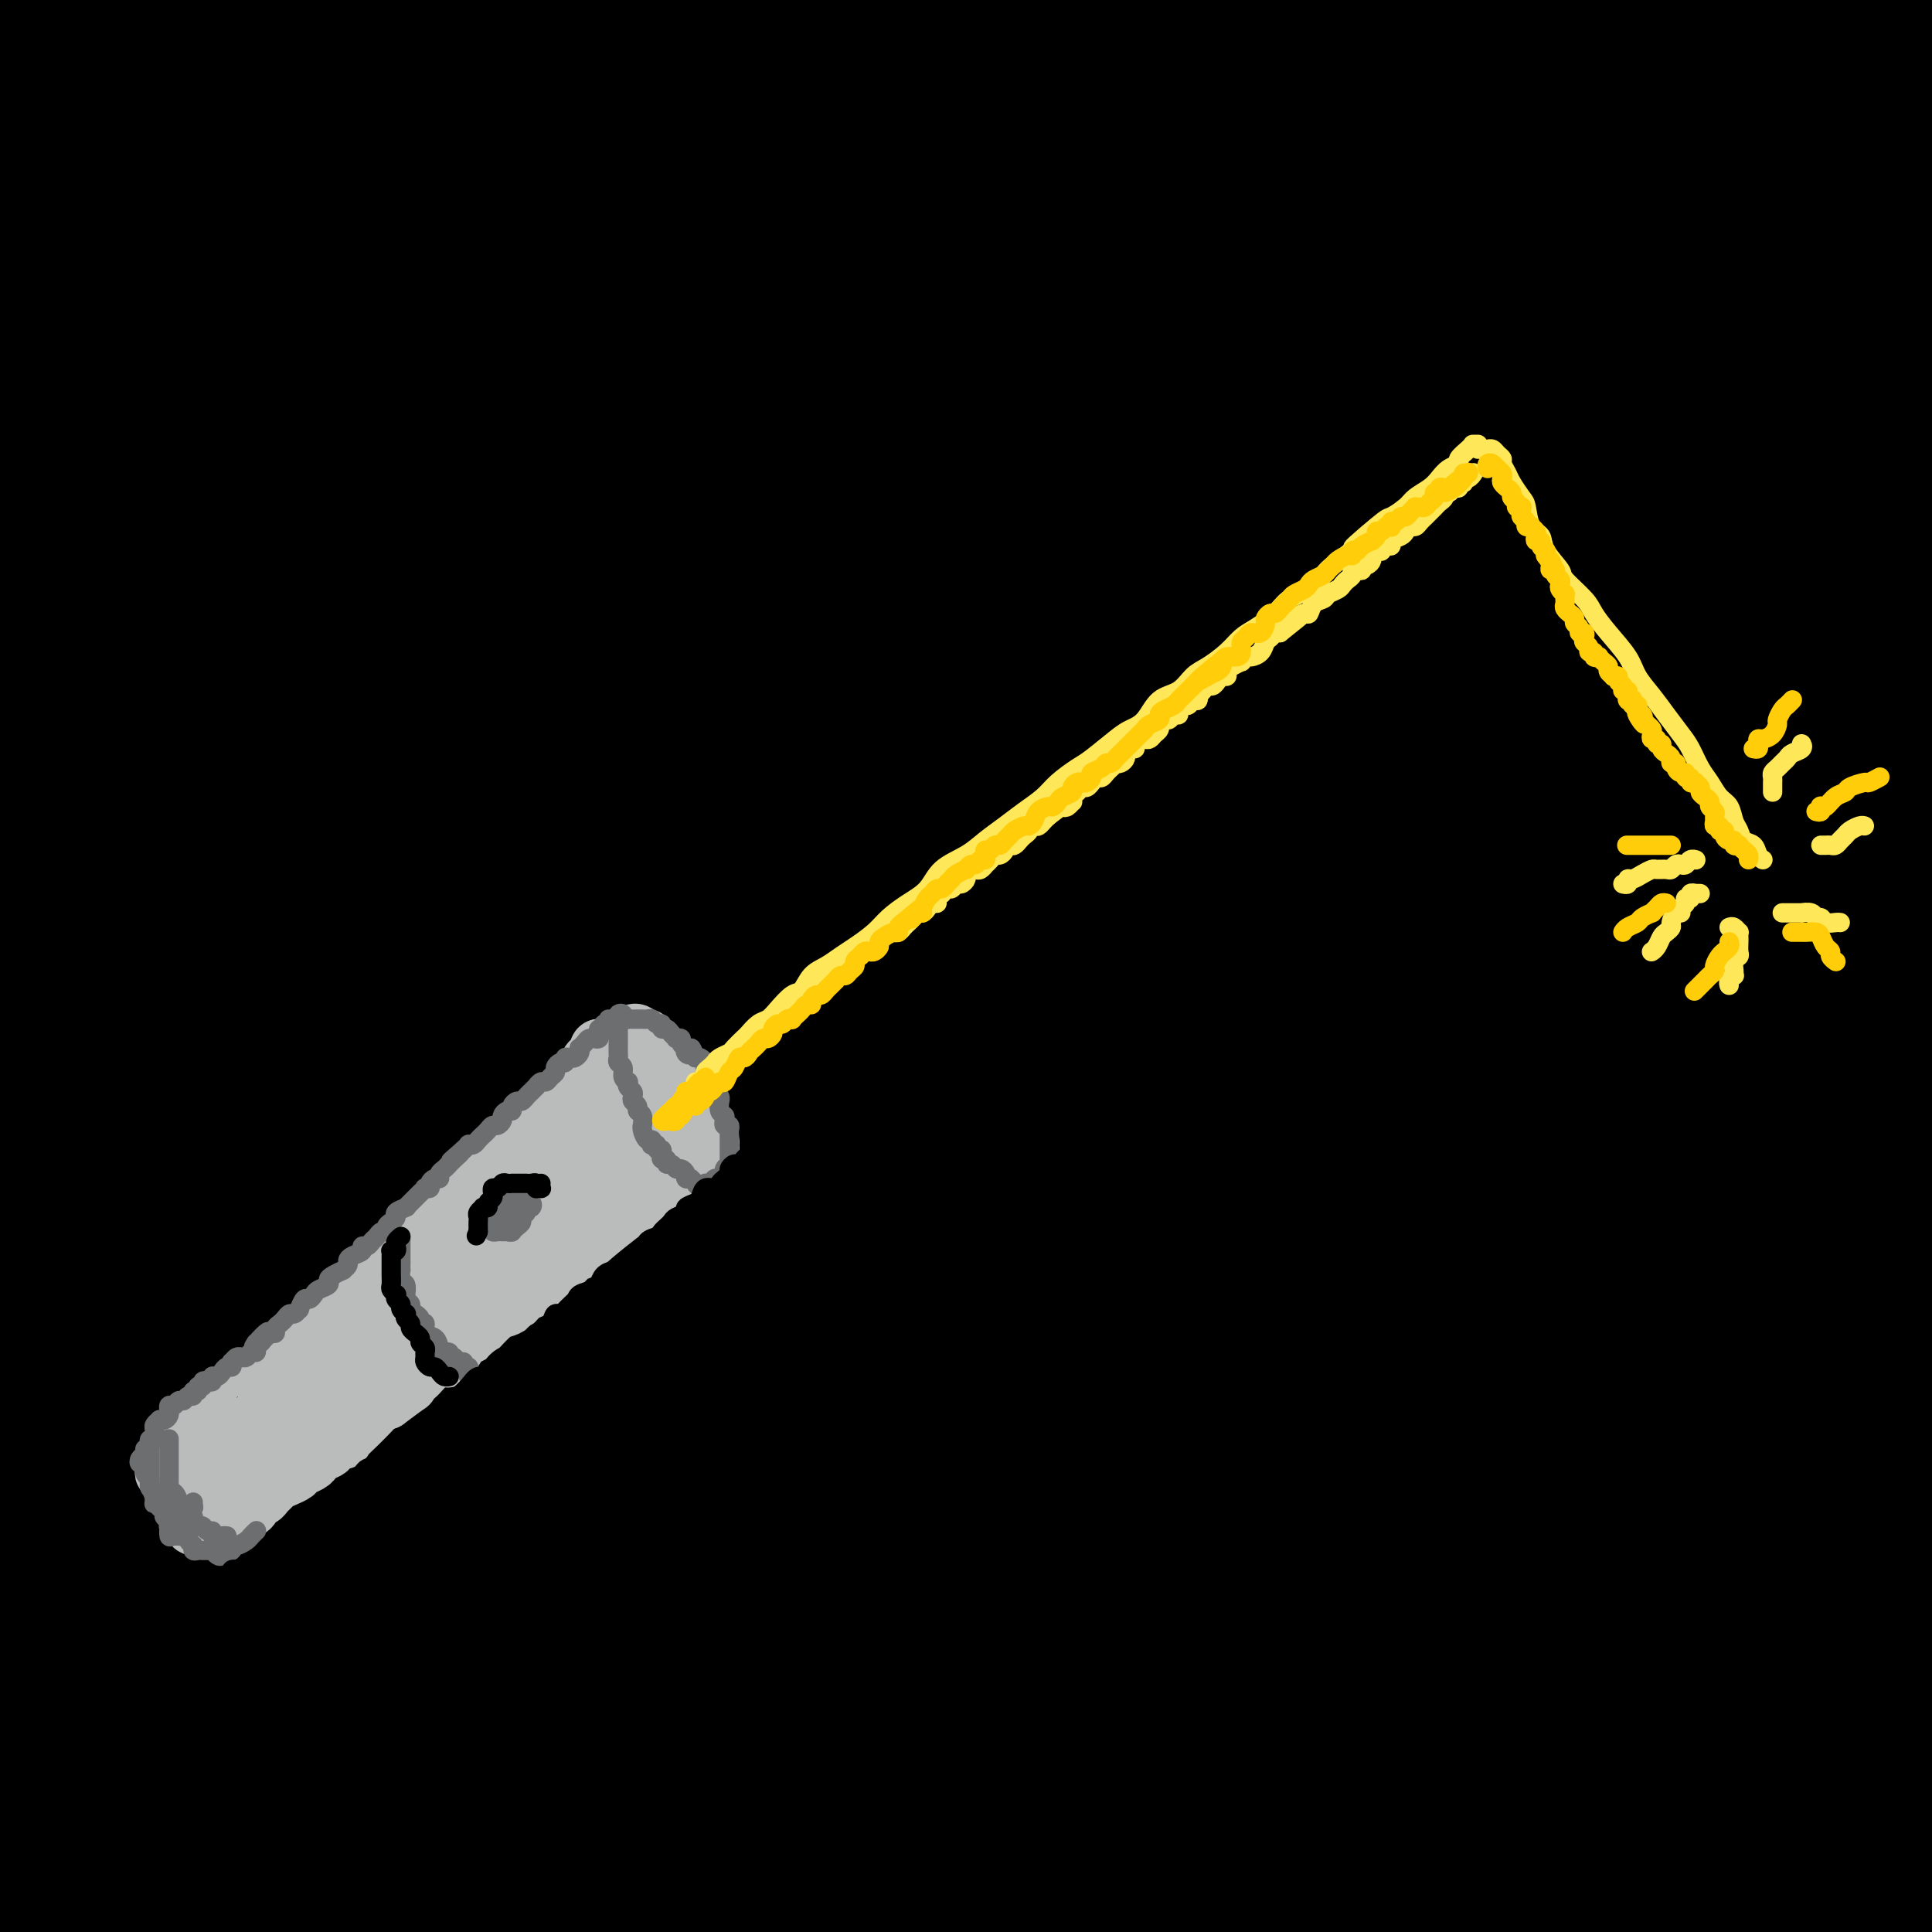
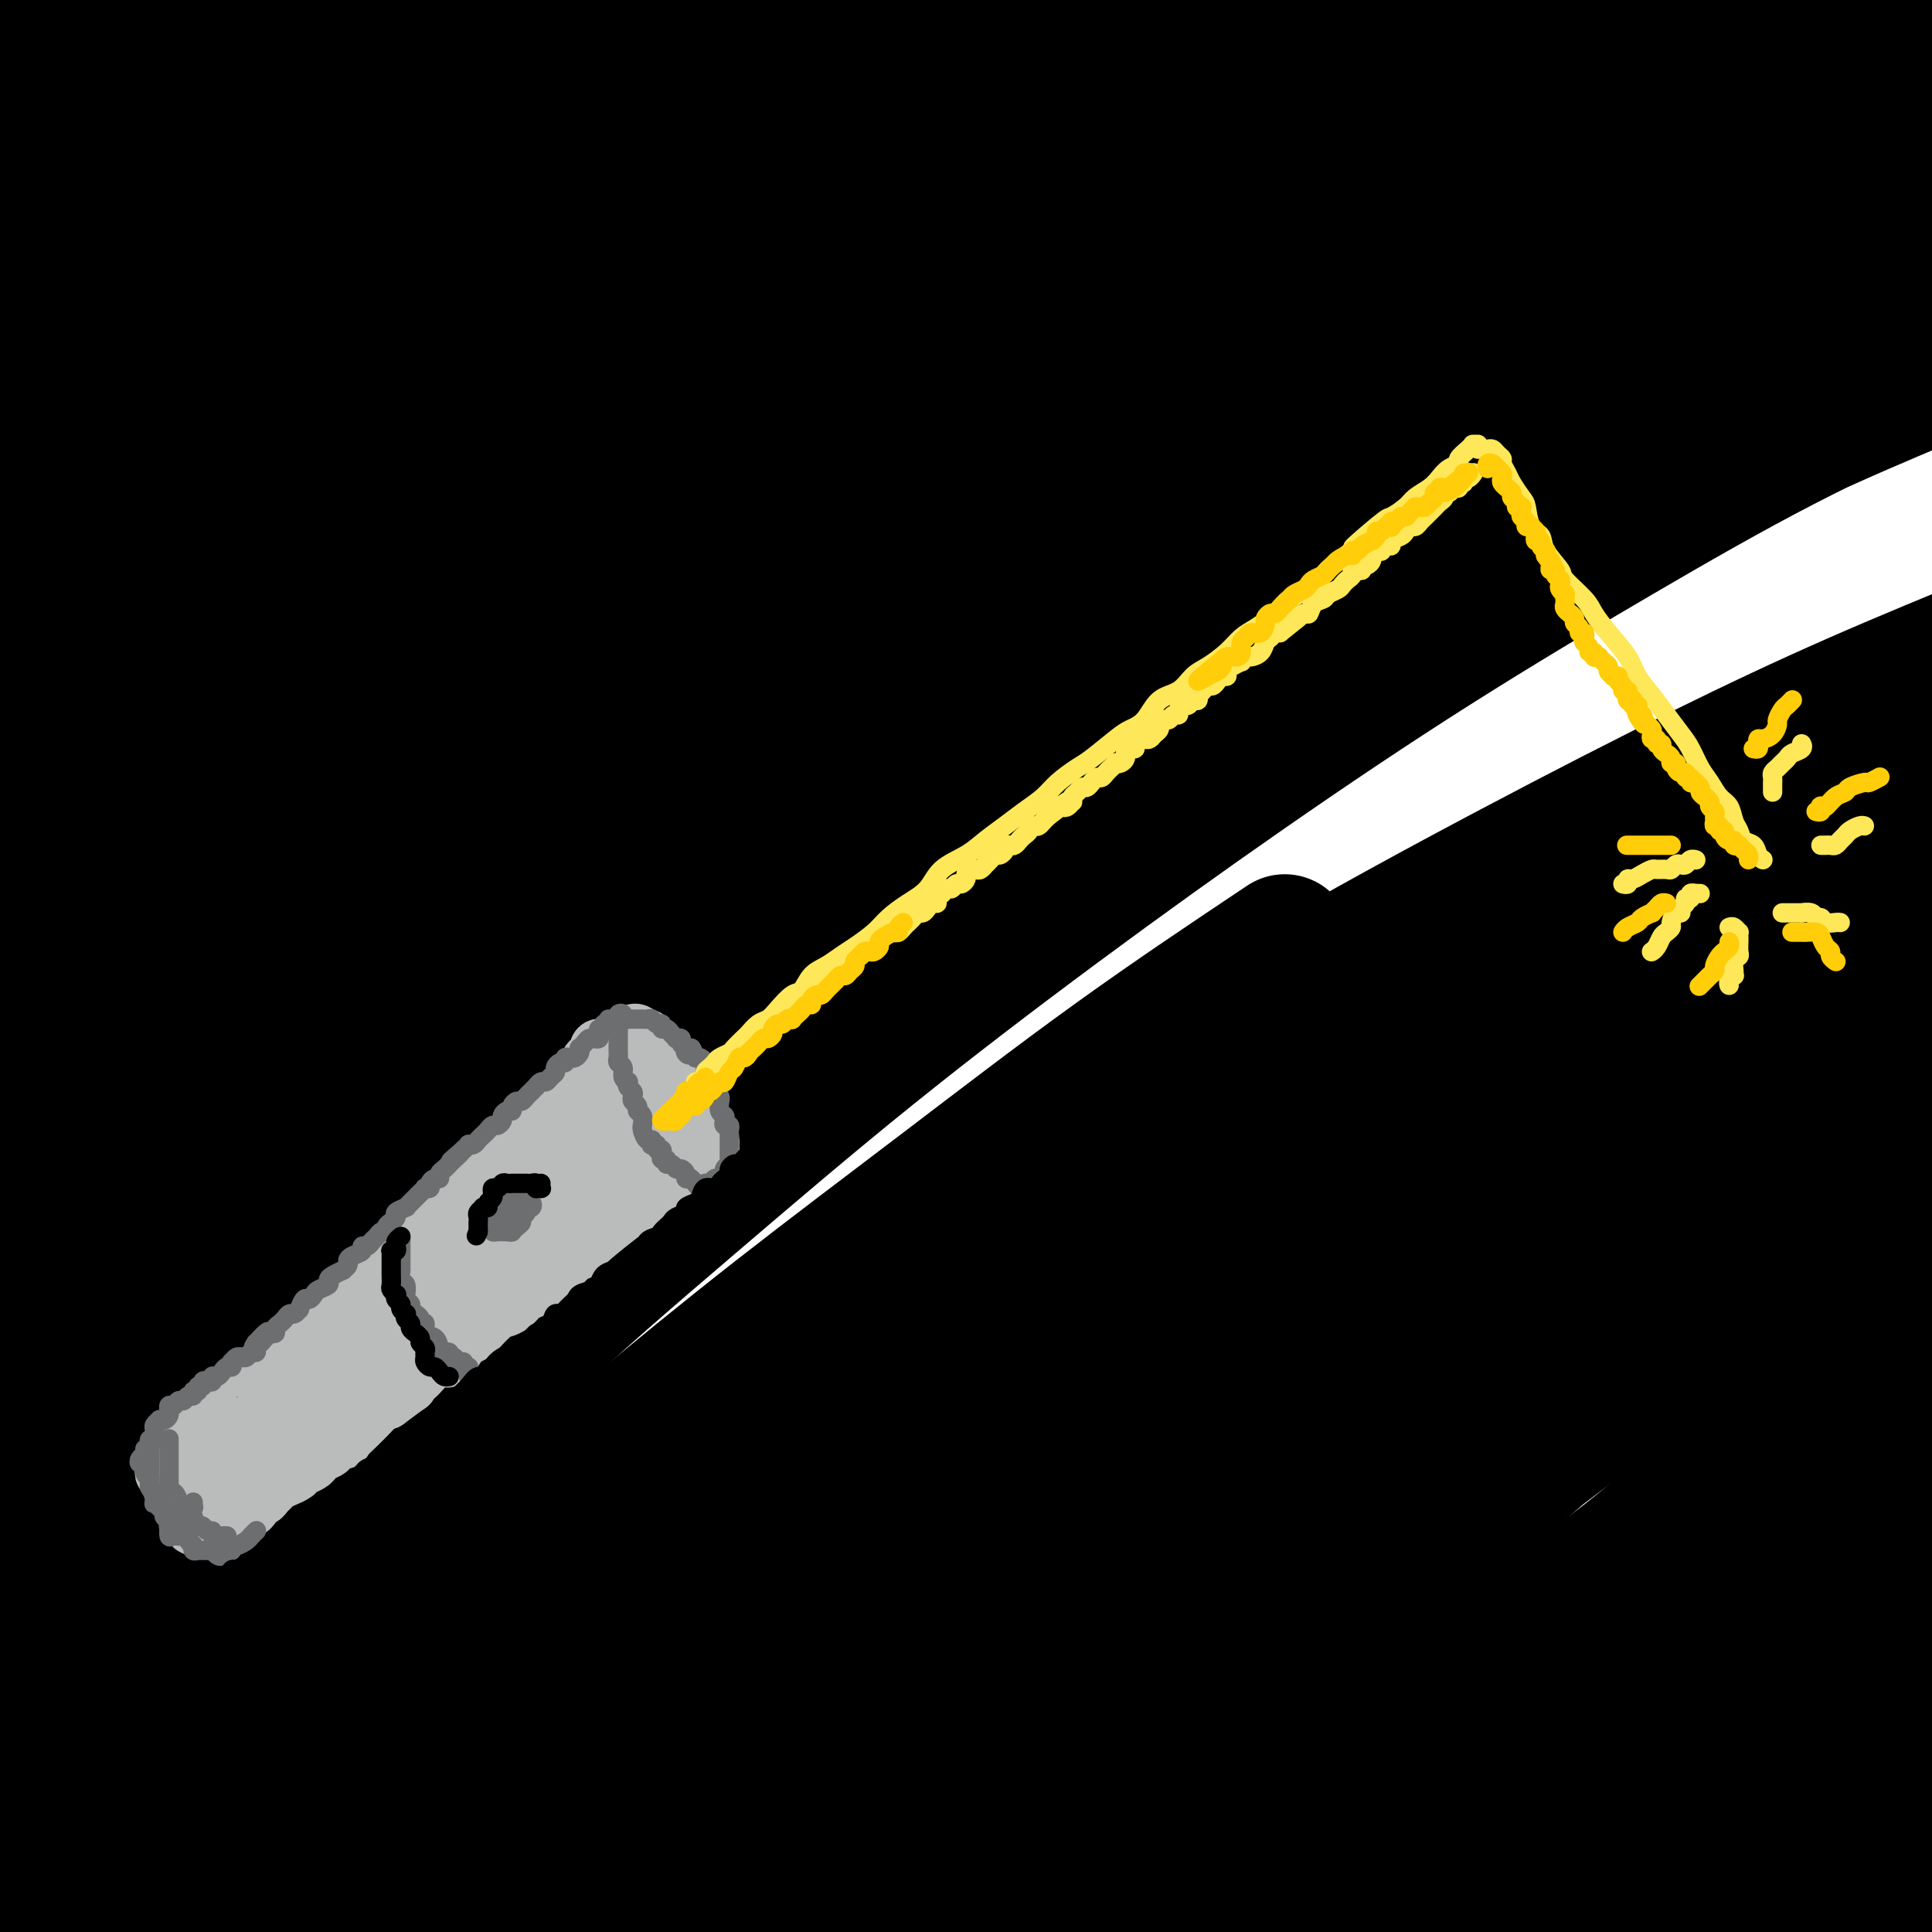
<svg xmlns="http://www.w3.org/2000/svg" viewBox="0 0 400 400" version="1.1">
  <g fill="none" stroke="rgb(0,0,0)" stroke-width="28" stroke-linecap="round" stroke-linejoin="round">
    <path d="M377,338c-0.256,0.058 -0.512,0.116 -2,0c-1.488,-0.116 -4.209,-0.405 -6,0c-1.791,0.405 -2.654,1.505 -4,3c-1.346,1.495 -3.177,3.385 -5,5c-1.823,1.615 -3.638,2.956 -6,5c-2.362,2.044 -5.272,4.791 -8,7c-2.728,2.209 -5.275,3.880 -8,6c-2.725,2.120 -5.627,4.690 -8,7c-2.373,2.310 -4.217,4.359 -6,6c-1.783,1.641 -3.507,2.873 -5,4c-1.493,1.127 -2.757,2.150 -4,3c-1.243,0.850 -2.465,1.528 -3,2c-0.535,0.472 -0.383,0.739 0,1c0.383,0.261 0.997,0.516 2,0c1.003,-0.516 2.393,-1.804 4,-3c1.607,-1.196 3.429,-2.299 6,-4c2.571,-1.701 5.889,-3.998 9,-6c3.111,-2.002 6.013,-3.708 9,-6c2.987,-2.292 6.059,-5.168 9,-7c2.941,-1.832 5.753,-2.618 9,-5c3.247,-2.382 6.931,-6.359 10,-9c3.069,-2.641 5.524,-3.947 8,-6c2.476,-2.053 4.972,-4.854 8,-7c3.028,-2.146 6.587,-3.637 9,-5c2.413,-1.363 3.679,-2.597 5,-4c1.321,-1.403 2.698,-2.974 4,-4c1.302,-1.026 2.531,-1.506 3,-2c0.469,-0.494 0.178,-1.002 0,-1c-0.178,0.002 -0.242,0.513 -1,1c-0.758,0.487 -2.209,0.950 -4,2c-1.791,1.050 -3.922,2.687 -6,5c-2.078,2.313 -4.104,5.304 -7,8c-2.896,2.696 -6.662,5.099 -10,8c-3.338,2.901 -6.246,6.301 -10,10c-3.754,3.699 -8.353,7.696 -13,13c-4.647,5.304 -9.344,11.915 -14,17c-4.656,5.085 -9.273,8.643 -13,13c-3.727,4.357 -6.563,9.512 -9,13c-2.437,3.488 -4.475,5.310 -6,7c-1.525,1.690 -2.536,3.248 -3,4c-0.464,0.752 -0.380,0.698 0,1c0.380,0.302 1.055,0.961 2,1c0.945,0.039 2.162,-0.544 4,-2c1.838,-1.456 4.299,-3.787 7,-6c2.701,-2.213 5.641,-4.307 9,-7c3.359,-2.693 7.138,-5.984 11,-9c3.862,-3.016 7.807,-5.758 12,-9c4.193,-3.242 8.633,-6.985 13,-11c4.367,-4.015 8.660,-8.301 13,-12c4.340,-3.699 8.726,-6.811 13,-10c4.274,-3.189 8.434,-6.457 12,-9c3.566,-2.543 6.537,-4.363 9,-6c2.463,-1.637 4.416,-3.090 6,-4c1.584,-0.910 2.798,-1.277 4,-1c1.202,0.277 2.393,1.196 3,2c0.607,0.804 0.629,1.492 0,3c-0.629,1.508 -1.909,3.835 -4,7c-2.091,3.165 -4.994,7.168 -8,11c-3.006,3.832 -6.117,7.493 -10,12c-3.883,4.507 -8.538,9.859 -13,15c-4.462,5.141 -8.731,10.070 -13,15" />
    <path d="M381,400c-7.928,8.958 -9.747,10.353 -13,13c-3.253,2.647 -7.941,6.547 -11,9c-3.059,2.453 -4.490,3.459 -6,4c-1.510,0.541 -3.097,0.617 -4,1c-0.903,0.383 -1.120,1.073 -1,1c0.120,-0.073 0.578,-0.907 2,-2c1.422,-1.093 3.808,-2.443 6,-4c2.192,-1.557 4.191,-3.320 7,-6c2.809,-2.680 6.429,-6.278 10,-10c3.571,-3.722 7.093,-7.568 11,-11c3.907,-3.432 8.197,-6.449 12,-10c3.803,-3.551 7.118,-7.635 11,-12c3.882,-4.365 8.331,-9.011 12,-12c3.669,-2.989 6.557,-4.322 9,-6c2.443,-1.678 4.442,-3.702 6,-5c1.558,-1.298 2.676,-1.871 3,-2c0.324,-0.129 -0.146,0.185 0,1c0.146,0.815 0.908,2.130 0,4c-0.908,1.870 -3.486,4.296 -6,7c-2.514,2.704 -4.963,5.688 -8,9c-3.037,3.312 -6.661,6.952 -11,11c-4.339,4.048 -9.392,8.505 -14,13c-4.608,4.495 -8.769,9.030 -14,13c-5.231,3.970 -11.531,7.377 -17,11c-5.469,3.623 -10.105,7.461 -14,10c-3.895,2.539 -7.048,3.777 -10,5c-2.952,1.223 -5.705,2.429 -8,3c-2.295,0.571 -4.134,0.505 -5,0c-0.866,-0.505 -0.759,-1.449 0,-3c0.759,-1.551 2.172,-3.709 4,-7c1.828,-3.291 4.072,-7.714 7,-12c2.928,-4.286 6.540,-8.435 10,-13c3.460,-4.565 6.768,-9.548 11,-15c4.232,-5.452 9.386,-11.375 14,-17c4.614,-5.625 8.686,-10.954 13,-16c4.314,-5.046 8.870,-9.809 14,-15c5.130,-5.191 10.834,-10.809 15,-15c4.166,-4.191 6.794,-6.953 10,-10c3.206,-3.047 6.992,-6.378 10,-9c3.008,-2.622 5.240,-4.535 7,-6c1.760,-1.465 3.049,-2.482 4,-3c0.951,-0.518 1.564,-0.536 1,0c-0.564,0.536 -2.306,1.627 -4,3c-1.694,1.373 -3.339,3.029 -7,6c-3.661,2.971 -9.339,7.256 -15,12c-5.661,4.744 -11.305,9.948 -18,16c-6.695,6.052 -14.443,12.951 -22,20c-7.557,7.049 -14.925,14.248 -23,22c-8.075,7.752 -16.857,16.057 -24,23c-7.143,6.943 -12.646,12.522 -18,17c-5.354,4.478 -10.560,7.854 -15,11c-4.440,3.146 -8.113,6.063 -11,8c-2.887,1.937 -4.987,2.894 -7,4c-2.013,1.106 -3.938,2.359 -5,3c-1.062,0.641 -1.260,0.669 -1,0c0.260,-0.669 0.979,-2.035 2,-4c1.021,-1.965 2.343,-4.529 5,-8c2.657,-3.471 6.650,-7.848 11,-13c4.350,-5.152 9.056,-11.079 14,-17c4.944,-5.921 10.127,-11.834 16,-18c5.873,-6.166 12.437,-12.583 19,-19" />
    <path d="M345,360c8.717,-8.940 13.008,-12.789 19,-18c5.992,-5.211 13.684,-11.783 20,-17c6.316,-5.217 11.256,-9.079 16,-13c4.744,-3.921 9.291,-7.902 13,-11c3.709,-3.098 6.582,-5.314 9,-7c2.418,-1.686 4.383,-2.843 6,-4c1.617,-1.157 2.886,-2.316 3,-2c0.114,0.316 -0.926,2.106 -3,4c-2.074,1.894 -5.184,3.891 -9,7c-3.816,3.109 -8.340,7.331 -14,12c-5.660,4.669 -12.455,9.786 -19,15c-6.545,5.214 -12.838,10.524 -20,17c-7.162,6.476 -15.191,14.118 -24,22c-8.809,7.882 -18.397,16.004 -26,23c-7.603,6.996 -13.222,12.865 -19,18c-5.778,5.135 -11.714,9.534 -16,13c-4.286,3.466 -6.923,5.997 -10,8c-3.077,2.003 -6.593,3.476 -9,5c-2.407,1.524 -3.704,3.097 -4,3c-0.296,-0.097 0.411,-1.864 2,-4c1.589,-2.136 4.060,-4.642 7,-8c2.940,-3.358 6.347,-7.567 10,-12c3.653,-4.433 7.550,-9.089 12,-14c4.450,-4.911 9.452,-10.078 14,-15c4.548,-4.922 8.642,-9.599 13,-14c4.358,-4.401 8.978,-8.526 14,-13c5.022,-4.474 10.444,-9.296 15,-13c4.556,-3.704 8.246,-6.288 12,-9c3.754,-2.712 7.574,-5.550 11,-8c3.426,-2.450 6.460,-4.511 9,-6c2.540,-1.489 4.587,-2.406 6,-3c1.413,-0.594 2.193,-0.866 3,-1c0.807,-0.134 1.640,-0.129 2,0c0.360,0.129 0.245,0.382 0,1c-0.245,0.618 -0.622,1.602 -2,3c-1.378,1.398 -3.759,3.211 -6,5c-2.241,1.789 -4.344,3.553 -7,6c-2.656,2.447 -5.865,5.578 -9,8c-3.135,2.422 -6.197,4.134 -9,6c-2.803,1.866 -5.348,3.886 -8,6c-2.652,2.114 -5.411,4.321 -8,6c-2.589,1.679 -5.009,2.829 -7,4c-1.991,1.171 -3.553,2.363 -5,3c-1.447,0.637 -2.778,0.720 -4,1c-1.222,0.280 -2.336,0.759 -3,1c-0.664,0.241 -0.877,0.244 -1,0c-0.123,-0.244 -0.157,-0.736 0,-1c0.157,-0.264 0.506,-0.301 1,-1c0.494,-0.699 1.132,-2.060 2,-3c0.868,-0.940 1.967,-1.459 3,-2c1.033,-0.541 2.002,-1.105 3,-2c0.998,-0.895 2.027,-2.121 3,-3c0.973,-0.879 1.891,-1.409 3,-2c1.109,-0.591 2.411,-1.241 3,-2c0.589,-0.759 0.466,-1.627 1,-2c0.534,-0.373 1.724,-0.249 2,0c0.276,0.249 -0.362,0.625 -1,1" />
    <path d="M339,348c2.699,-2.178 -0.053,0.877 -2,2c-1.947,1.123 -3.090,0.313 -4,1c-0.910,0.687 -1.586,2.870 -3,4c-1.414,1.130 -3.566,1.207 -5,2c-1.434,0.793 -2.149,2.304 -3,3c-0.851,0.696 -1.836,0.578 -3,1c-1.164,0.422 -2.506,1.383 -3,2c-0.494,0.617 -0.141,0.891 0,1c0.141,0.109 0.071,0.055 0,0" />
    <path d="M375,312c0.158,-0.214 0.316,-0.428 0,-1c-0.316,-0.572 -1.104,-1.503 -2,-2c-0.896,-0.497 -1.898,-0.560 -3,0c-1.102,0.560 -2.303,1.742 -4,3c-1.697,1.258 -3.889,2.593 -6,4c-2.111,1.407 -4.139,2.886 -7,5c-2.861,2.114 -6.555,4.861 -10,7c-3.445,2.139 -6.642,3.668 -10,6c-3.358,2.332 -6.876,5.468 -11,8c-4.124,2.532 -8.854,4.462 -13,7c-4.146,2.538 -7.706,5.686 -12,9c-4.294,3.314 -9.321,6.795 -14,10c-4.679,3.205 -9.012,6.134 -13,9c-3.988,2.866 -7.633,5.671 -11,8c-3.367,2.329 -6.456,4.184 -9,6c-2.544,1.816 -4.541,3.595 -6,5c-1.459,1.405 -2.378,2.437 -3,3c-0.622,0.563 -0.947,0.657 -1,1c-0.053,0.343 0.165,0.937 1,0c0.835,-0.937 2.286,-3.403 4,-5c1.714,-1.597 3.693,-2.325 6,-4c2.307,-1.675 4.944,-4.296 8,-7c3.056,-2.704 6.531,-5.491 10,-8c3.469,-2.509 6.931,-4.741 11,-8c4.069,-3.259 8.745,-7.547 13,-11c4.255,-3.453 8.090,-6.072 13,-10c4.910,-3.928 10.897,-9.164 17,-14c6.103,-4.836 12.324,-9.272 18,-14c5.676,-4.728 10.807,-9.747 16,-14c5.193,-4.253 10.450,-7.741 15,-11c4.550,-3.259 8.395,-6.288 12,-9c3.605,-2.712 6.972,-5.106 10,-7c3.028,-1.894 5.719,-3.288 8,-5c2.281,-1.712 4.152,-3.742 6,-5c1.848,-1.258 3.675,-1.743 5,-2c1.325,-0.257 2.150,-0.286 2,0c-0.150,0.286 -1.275,0.886 -3,2c-1.725,1.114 -4.049,2.742 -7,5c-2.951,2.258 -6.530,5.148 -10,8c-3.470,2.852 -6.831,5.668 -11,9c-4.169,3.332 -9.147,7.180 -14,11c-4.853,3.820 -9.582,7.612 -15,12c-5.418,4.388 -11.523,9.371 -18,15c-6.477,5.629 -13.324,11.904 -20,18c-6.676,6.096 -13.182,12.014 -20,18c-6.818,5.986 -13.948,12.038 -21,18c-7.052,5.962 -14.027,11.832 -20,17c-5.973,5.168 -10.943,9.635 -16,14c-5.057,4.365 -10.202,8.627 -15,12c-4.798,3.373 -9.249,5.857 -12,8c-2.751,2.143 -3.801,3.947 -5,5c-1.199,1.053 -2.545,1.356 -2,1c0.545,-0.356 2.982,-1.371 5,-3c2.018,-1.629 3.616,-3.871 7,-7c3.384,-3.129 8.554,-7.143 13,-11c4.446,-3.857 8.166,-7.556 13,-12c4.834,-4.444 10.780,-9.635 17,-15c6.220,-5.365 12.713,-10.906 19,-16c6.287,-5.094 12.368,-9.741 19,-15c6.632,-5.259 13.816,-11.129 21,-17" />
-     <path d="M320,343c21.437,-17.218 19.030,-12.762 22,-14c2.970,-1.238 11.316,-8.170 18,-13c6.684,-4.830 11.707,-7.557 17,-11c5.293,-3.443 10.857,-7.600 16,-11c5.143,-3.400 9.865,-6.041 14,-8c4.135,-1.959 7.684,-3.236 11,-5c3.316,-1.764 6.399,-4.015 9,-5c2.601,-0.985 4.719,-0.703 6,-1c1.281,-0.297 1.725,-1.172 2,-1c0.275,0.172 0.381,1.392 0,2c-0.381,0.608 -1.250,0.606 -3,2c-1.750,1.394 -4.382,4.185 -8,7c-3.618,2.815 -8.222,5.654 -13,9c-4.778,3.346 -9.731,7.199 -15,11c-5.269,3.801 -10.855,7.549 -17,12c-6.145,4.451 -12.850,9.606 -20,15c-7.150,5.394 -14.745,11.028 -23,17c-8.255,5.972 -17.171,12.282 -26,19c-8.829,6.718 -17.572,13.843 -25,20c-7.428,6.157 -13.542,11.344 -19,16c-5.458,4.656 -10.261,8.779 -15,13c-4.739,4.221 -9.413,8.539 -13,12c-3.587,3.461 -6.086,6.065 -8,8c-1.914,1.935 -3.241,3.201 -4,4c-0.759,0.799 -0.950,1.130 -1,1c-0.050,-0.130 0.039,-0.721 1,-2c0.961,-1.279 2.792,-3.244 5,-6c2.208,-2.756 4.792,-6.302 8,-10c3.208,-3.698 7.038,-7.549 11,-12c3.962,-4.451 8.055,-9.502 13,-15c4.945,-5.498 10.742,-11.444 16,-17c5.258,-5.556 9.978,-10.721 16,-17c6.022,-6.279 13.346,-13.670 21,-21c7.654,-7.330 15.638,-14.598 23,-21c7.362,-6.402 14.103,-11.937 21,-17c6.897,-5.063 13.950,-9.654 20,-14c6.050,-4.346 11.097,-8.445 16,-12c4.903,-3.555 9.664,-6.564 14,-9c4.336,-2.436 8.249,-4.297 11,-6c2.751,-1.703 4.340,-3.248 6,-4c1.660,-0.752 3.390,-0.711 4,-1c0.610,-0.289 0.101,-0.907 0,-1c-0.101,-0.093 0.205,0.338 -1,1c-1.205,0.662 -3.922,1.555 -7,3c-3.078,1.445 -6.518,3.444 -11,6c-4.482,2.556 -10.007,5.670 -16,9c-5.993,3.330 -12.455,6.875 -19,11c-6.545,4.125 -13.172,8.830 -21,14c-7.828,5.170 -16.857,10.807 -26,17c-9.143,6.193 -18.400,12.943 -28,20c-9.600,7.057 -19.544,14.422 -29,22c-9.456,7.578 -18.425,15.371 -27,22c-8.575,6.629 -16.757,12.096 -24,18c-7.243,5.904 -13.549,12.247 -19,17c-5.451,4.753 -10.048,7.917 -14,11c-3.952,3.083 -7.259,6.087 -10,8c-2.741,1.913 -4.917,2.736 -6,3c-1.083,0.264 -1.074,-0.032 -1,0c0.074,0.032 0.212,0.393 1,-1c0.788,-1.393 2.225,-4.541 5,-8c2.775,-3.459 6.887,-7.230 11,-11" />
    <path d="M189,419c4.892,-5.750 9.123,-10.125 15,-16c5.877,-5.875 13.400,-13.251 20,-20c6.600,-6.749 12.275,-12.870 19,-19c6.725,-6.130 14.498,-12.269 23,-19c8.502,-6.731 17.732,-14.055 26,-21c8.268,-6.945 15.575,-13.510 23,-20c7.425,-6.490 14.968,-12.906 23,-19c8.032,-6.094 16.551,-11.866 24,-17c7.449,-5.134 13.826,-9.631 20,-14c6.174,-4.369 12.145,-8.611 18,-12c5.855,-3.389 11.593,-5.925 16,-8c4.407,-2.075 7.481,-3.688 10,-5c2.519,-1.312 4.482,-2.322 6,-3c1.518,-0.678 2.591,-1.022 3,-1c0.409,0.022 0.155,0.411 -1,1c-1.155,0.589 -3.210,1.377 -6,3c-2.790,1.623 -6.316,4.081 -11,7c-4.684,2.919 -10.527,6.300 -17,10c-6.473,3.700 -13.574,7.721 -22,13c-8.426,5.279 -18.175,11.817 -27,18c-8.825,6.183 -16.726,12.011 -26,19c-9.274,6.989 -19.922,15.138 -31,24c-11.078,8.862 -22.585,18.437 -33,27c-10.415,8.563 -19.736,16.113 -29,24c-9.264,7.887 -18.470,16.112 -27,24c-8.530,7.888 -16.384,15.438 -23,22c-6.616,6.562 -11.994,12.137 -17,17c-5.006,4.863 -9.639,9.016 -13,12c-3.361,2.984 -5.450,4.800 -7,6c-1.550,1.200 -2.561,1.786 -3,2c-0.439,0.214 -0.307,0.057 1,-1c1.307,-1.057 3.789,-3.015 7,-6c3.211,-2.985 7.151,-6.997 12,-12c4.849,-5.003 10.608,-10.998 17,-18c6.392,-7.002 13.416,-15.011 21,-22c7.584,-6.989 15.728,-12.958 24,-20c8.272,-7.042 16.670,-15.159 26,-23c9.330,-7.841 19.590,-15.408 30,-23c10.410,-7.592 20.971,-15.210 31,-23c10.029,-7.790 19.526,-15.751 29,-23c9.474,-7.249 18.924,-13.784 28,-20c9.076,-6.216 17.776,-12.113 26,-17c8.224,-4.887 15.972,-8.763 23,-13c7.028,-4.237 13.337,-8.833 19,-12c5.663,-3.167 10.680,-4.904 15,-7c4.320,-2.096 7.942,-4.549 11,-6c3.058,-1.451 5.553,-1.899 7,-2c1.447,-0.101 1.845,0.144 2,0c0.155,-0.144 0.066,-0.679 -1,0c-1.066,0.679 -3.109,2.572 -6,4c-2.891,1.428 -6.630,2.392 -12,5c-5.370,2.608 -12.373,6.861 -20,11c-7.627,4.139 -15.879,8.166 -25,13c-9.121,4.834 -19.110,10.476 -29,16c-9.890,5.524 -19.682,10.929 -31,18c-11.318,7.071 -24.162,15.807 -37,24c-12.838,8.193 -25.669,15.842 -38,24c-12.331,8.158 -24.161,16.826 -36,25c-11.839,8.174 -23.687,15.855 -35,24c-11.313,8.145 -22.089,16.756 -32,25c-9.911,8.244 -18.955,16.122 -28,24" />
    <path d="M141,419c-13.148,11.103 -16.017,14.362 -21,19c-4.983,4.638 -12.078,10.656 -17,15c-4.922,4.344 -7.669,7.013 -9,9c-1.331,1.987 -1.245,3.292 -1,4c0.245,0.708 0.651,0.818 2,0c1.349,-0.818 3.643,-2.563 7,-5c3.357,-2.437 7.779,-5.567 13,-10c5.221,-4.433 11.241,-10.168 18,-17c6.759,-6.832 14.257,-14.761 22,-22c7.743,-7.239 15.731,-13.788 24,-21c8.269,-7.212 16.819,-15.088 27,-24c10.181,-8.912 21.991,-18.861 33,-28c11.009,-9.139 21.215,-17.467 32,-26c10.785,-8.533 22.148,-17.273 34,-26c11.852,-8.727 24.194,-17.443 35,-25c10.806,-7.557 20.076,-13.954 30,-20c9.924,-6.046 20.503,-11.742 30,-17c9.497,-5.258 17.914,-10.078 26,-14c8.086,-3.922 15.842,-6.947 22,-10c6.158,-3.053 10.720,-6.134 15,-8c4.280,-1.866 8.280,-2.518 11,-3c2.720,-0.482 4.161,-0.794 5,-1c0.839,-0.206 1.077,-0.307 1,0c-0.077,0.307 -0.469,1.022 -2,2c-1.531,0.978 -4.200,2.220 -8,4c-3.800,1.780 -8.732,4.097 -15,7c-6.268,2.903 -13.873,6.393 -22,10c-8.127,3.607 -16.775,7.332 -26,12c-9.225,4.668 -19.027,10.278 -30,16c-10.973,5.722 -23.117,11.557 -35,18c-11.883,6.443 -23.506,13.496 -36,21c-12.494,7.504 -25.861,15.461 -39,24c-13.139,8.539 -26.050,17.661 -38,26c-11.950,8.339 -22.937,15.896 -34,24c-11.063,8.104 -22.201,16.755 -32,25c-9.799,8.245 -18.259,16.084 -26,23c-7.741,6.916 -14.763,12.909 -21,19c-6.237,6.091 -11.688,12.278 -15,16c-3.312,3.722 -4.486,4.978 -7,8c-2.514,3.022 -6.370,7.811 -8,10c-1.630,2.189 -1.036,1.779 0,1c1.036,-0.779 2.512,-1.927 5,-4c2.488,-2.073 5.986,-5.072 10,-9c4.014,-3.928 8.543,-8.784 14,-14c5.457,-5.216 11.843,-10.791 19,-17c7.157,-6.209 15.085,-13.053 23,-20c7.915,-6.947 15.818,-13.999 25,-22c9.182,-8.001 19.642,-16.953 30,-26c10.358,-9.047 20.615,-18.190 32,-27c11.385,-8.810 23.897,-17.289 36,-26c12.103,-8.711 23.796,-17.656 35,-26c11.204,-8.344 21.920,-16.089 33,-23c11.080,-6.911 22.526,-12.989 33,-19c10.474,-6.011 19.978,-11.957 29,-17c9.022,-5.043 17.562,-9.184 25,-13c7.438,-3.816 13.772,-7.307 19,-10c5.228,-2.693 9.348,-4.586 13,-6c3.652,-1.414 6.834,-2.348 9,-3c2.166,-0.652 3.314,-1.022 4,-1c0.686,0.022 0.910,0.435 0,1c-0.910,0.565 -2.955,1.283 -5,2" />
    <path d="M475,175c-2.466,1.201 -6.131,2.702 -11,5c-4.869,2.298 -10.943,5.393 -18,9c-7.057,3.607 -15.097,7.728 -24,12c-8.903,4.272 -18.668,8.696 -29,14c-10.332,5.304 -21.230,11.489 -32,17c-10.770,5.511 -21.412,10.346 -34,17c-12.588,6.654 -27.122,15.125 -41,23c-13.878,7.875 -27.101,15.155 -40,23c-12.899,7.845 -25.475,16.255 -38,25c-12.525,8.745 -25.001,17.825 -36,26c-10.999,8.175 -20.523,15.446 -30,23c-9.477,7.554 -18.908,15.389 -27,23c-8.092,7.611 -14.844,14.996 -20,21c-5.156,6.004 -8.715,10.628 -12,15c-3.285,4.372 -6.296,8.492 -8,12c-1.704,3.508 -2.102,6.403 -2,8c0.102,1.597 0.705,1.894 2,2c1.295,0.106 3.284,0.020 6,-1c2.716,-1.020 6.161,-2.975 10,-6c3.839,-3.025 8.072,-7.120 13,-12c4.928,-4.880 10.551,-10.547 17,-17c6.449,-6.453 13.724,-13.694 21,-21c7.276,-7.306 14.551,-14.679 22,-22c7.449,-7.321 15.070,-14.591 25,-23c9.930,-8.409 22.169,-17.958 33,-27c10.831,-9.042 20.255,-17.578 31,-26c10.745,-8.422 22.812,-16.729 35,-25c12.188,-8.271 24.495,-16.504 36,-24c11.505,-7.496 22.206,-14.255 33,-21c10.794,-6.745 21.681,-13.477 32,-19c10.319,-5.523 20.072,-9.839 28,-14c7.928,-4.161 14.032,-8.167 20,-11c5.968,-2.833 11.799,-4.492 16,-6c4.201,-1.508 6.770,-2.866 9,-4c2.230,-1.134 4.119,-2.043 4,-2c-0.119,0.043 -2.247,1.039 -5,2c-2.753,0.961 -6.131,1.886 -11,4c-4.869,2.114 -11.230,5.415 -19,9c-7.770,3.585 -16.948,7.452 -26,12c-9.052,4.548 -17.978,9.777 -28,15c-10.022,5.223 -21.139,10.441 -34,17c-12.861,6.559 -27.465,14.460 -41,22c-13.535,7.540 -26.001,14.719 -40,23c-13.999,8.281 -29.532,17.664 -44,27c-14.468,9.336 -27.870,18.627 -41,28c-13.130,9.373 -25.986,18.830 -38,28c-12.014,9.170 -23.185,18.053 -33,26c-9.815,7.947 -18.275,14.959 -26,22c-7.725,7.041 -14.717,14.112 -20,20c-5.283,5.888 -8.859,10.593 -12,14c-3.141,3.407 -5.847,5.515 -7,7c-1.153,1.485 -0.752,2.348 0,3c0.752,0.652 1.854,1.095 4,0c2.146,-1.095 5.335,-3.726 9,-7c3.665,-3.274 7.807,-7.190 13,-12c5.193,-4.810 11.436,-10.513 18,-17c6.564,-6.487 13.450,-13.760 21,-21c7.550,-7.240 15.763,-14.449 24,-22c8.237,-7.551 16.496,-15.443 26,-24c9.504,-8.557 20.252,-17.778 31,-27" />
    <path d="M187,318c26.375,-23.810 25.813,-21.835 33,-27c7.187,-5.165 22.124,-17.470 35,-27c12.876,-9.530 23.692,-16.285 35,-24c11.308,-7.715 23.108,-16.388 35,-24c11.892,-7.612 23.876,-14.161 35,-20c11.124,-5.839 21.387,-10.968 31,-16c9.613,-5.032 18.575,-9.965 27,-14c8.425,-4.035 16.311,-7.170 23,-10c6.689,-2.830 12.180,-5.353 17,-7c4.820,-1.647 8.968,-2.418 12,-3c3.032,-0.582 4.949,-0.976 6,-1c1.051,-0.024 1.236,0.321 1,1c-0.236,0.679 -0.893,1.693 -3,3c-2.107,1.307 -5.665,2.907 -10,5c-4.335,2.093 -9.449,4.678 -16,8c-6.551,3.322 -14.539,7.380 -24,12c-9.461,4.620 -20.394,9.803 -31,15c-10.606,5.197 -20.884,10.408 -32,16c-11.116,5.592 -23.070,11.564 -37,19c-13.930,7.436 -29.836,16.335 -45,25c-15.164,8.665 -29.586,17.097 -44,26c-14.414,8.903 -28.821,18.278 -43,28c-14.179,9.722 -28.130,19.792 -41,29c-12.870,9.208 -24.659,17.555 -36,26c-11.341,8.445 -22.234,16.989 -32,25c-9.766,8.011 -18.405,15.491 -26,22c-7.595,6.509 -14.145,12.048 -20,17c-5.855,4.952 -11.014,9.318 -15,13c-3.986,3.682 -6.800,6.680 -8,8c-1.200,1.320 -0.787,0.962 -1,1c-0.213,0.038 -1.053,0.471 0,0c1.053,-0.471 4.001,-1.846 7,-5c2.999,-3.154 6.051,-8.088 10,-13c3.949,-4.912 8.794,-9.802 15,-16c6.206,-6.198 13.774,-13.705 21,-21c7.226,-7.295 14.112,-14.380 22,-22c7.888,-7.620 16.780,-15.777 27,-25c10.220,-9.223 21.770,-19.512 33,-29c11.230,-9.488 22.140,-18.175 34,-27c11.860,-8.825 24.672,-17.789 38,-27c13.328,-9.211 27.174,-18.670 40,-27c12.826,-8.330 24.633,-15.532 37,-23c12.367,-7.468 25.295,-15.201 38,-22c12.705,-6.799 25.186,-12.665 36,-18c10.814,-5.335 19.962,-10.141 29,-14c9.038,-3.859 17.965,-6.773 26,-10c8.035,-3.227 15.177,-6.769 21,-9c5.823,-2.231 10.325,-3.153 14,-4c3.675,-0.847 6.522,-1.619 8,-2c1.478,-0.381 1.587,-0.369 2,0c0.413,0.369 1.128,1.096 0,2c-1.128,0.904 -4.100,1.985 -8,4c-3.900,2.015 -8.727,4.964 -15,8c-6.273,3.036 -13.992,6.158 -22,10c-8.008,3.842 -16.306,8.404 -26,13c-9.694,4.596 -20.784,9.228 -32,14c-11.216,4.772 -22.558,9.685 -35,16c-12.442,6.315 -25.984,14.033 -41,22c-15.016,7.967 -31.504,16.183 -47,25c-15.496,8.817 -29.999,18.233 -45,28c-15.001,9.767 -30.501,19.883 -46,30" />
    <path d="M154,302c-21.761,14.117 -30.665,20.408 -42,29c-11.335,8.592 -25.102,19.484 -37,29c-11.898,9.516 -21.926,17.657 -31,25c-9.074,7.343 -17.194,13.887 -24,20c-6.806,6.113 -12.300,11.794 -17,16c-4.700,4.206 -8.607,6.935 -11,9c-2.393,2.065 -3.271,3.464 -3,4c0.271,0.536 1.690,0.209 4,-1c2.310,-1.209 5.510,-3.299 9,-6c3.490,-2.701 7.272,-6.014 12,-10c4.728,-3.986 10.404,-8.645 16,-14c5.596,-5.355 11.112,-11.405 18,-17c6.888,-5.595 15.148,-10.733 23,-17c7.852,-6.267 15.296,-13.661 24,-21c8.704,-7.339 18.666,-14.624 29,-23c10.334,-8.376 21.038,-17.845 33,-27c11.962,-9.155 25.183,-17.997 38,-27c12.817,-9.003 25.231,-18.165 38,-27c12.769,-8.835 25.892,-17.341 39,-26c13.108,-8.659 26.202,-17.470 39,-25c12.798,-7.530 25.302,-13.777 37,-20c11.698,-6.223 22.590,-12.421 33,-18c10.410,-5.579 20.337,-10.539 29,-15c8.663,-4.461 16.062,-8.424 23,-12c6.938,-3.576 13.415,-6.767 19,-9c5.585,-2.233 10.278,-3.509 14,-5c3.722,-1.491 6.474,-3.198 9,-4c2.526,-0.802 4.828,-0.698 6,-1c1.172,-0.302 1.215,-1.008 1,-1c-0.215,0.008 -0.686,0.730 -2,1c-1.314,0.270 -3.469,0.089 -7,1c-3.531,0.911 -8.437,2.916 -14,5c-5.563,2.084 -11.783,4.248 -19,7c-7.217,2.752 -15.430,6.092 -25,10c-9.570,3.908 -20.495,8.385 -31,13c-10.505,4.615 -20.590,9.368 -32,15c-11.410,5.632 -24.146,12.144 -39,20c-14.854,7.856 -31.825,17.058 -47,26c-15.175,8.942 -28.553,17.625 -43,27c-14.447,9.375 -29.961,19.442 -45,30c-15.039,10.558 -29.601,21.606 -43,32c-13.399,10.394 -25.633,20.135 -37,30c-11.367,9.865 -21.866,19.856 -32,29c-10.134,9.144 -19.902,17.442 -28,25c-8.098,7.558 -14.525,14.378 -20,20c-5.475,5.622 -9.999,10.047 -14,14c-4.001,3.953 -7.481,7.435 -9,9c-1.519,1.565 -1.077,1.214 -1,1c0.077,-0.214 -0.210,-0.292 1,-1c1.210,-0.708 3.917,-2.046 7,-5c3.083,-2.954 6.541,-7.525 11,-12c4.459,-4.475 9.919,-8.855 16,-15c6.081,-6.145 12.783,-14.056 20,-21c7.217,-6.944 14.949,-12.923 23,-20c8.051,-7.077 16.421,-15.252 26,-24c9.579,-8.748 20.368,-18.068 31,-27c10.632,-8.932 21.108,-17.477 32,-26c10.892,-8.523 22.202,-17.026 34,-26c11.798,-8.974 24.085,-18.421 36,-27c11.915,-8.579 23.457,-16.289 35,-24" />
-     <path d="M266,195c27.488,-19.926 27.707,-18.242 35,-22c7.293,-3.758 21.659,-12.957 34,-20c12.341,-7.043 22.656,-11.928 33,-17c10.344,-5.072 20.718,-10.329 30,-15c9.282,-4.671 17.473,-8.755 25,-12c7.527,-3.245 14.392,-5.649 20,-8c5.608,-2.351 9.961,-4.648 13,-6c3.039,-1.352 4.764,-1.760 6,-2c1.236,-0.240 1.983,-0.313 2,0c0.017,0.313 -0.695,1.011 -3,2c-2.305,0.989 -6.204,2.270 -11,4c-4.796,1.730 -10.490,3.908 -17,7c-6.510,3.092 -13.837,7.099 -22,11c-8.163,3.901 -17.162,7.696 -27,12c-9.838,4.304 -20.514,9.119 -31,14c-10.486,4.881 -20.781,9.830 -33,16c-12.219,6.170 -26.363,13.561 -40,21c-13.637,7.439 -26.767,14.927 -41,23c-14.233,8.073 -29.569,16.730 -44,26c-14.431,9.270 -27.959,19.151 -42,29c-14.041,9.849 -28.596,19.665 -42,30c-13.404,10.335 -25.655,21.190 -37,31c-11.345,9.810 -21.782,18.576 -31,27c-9.218,8.424 -17.215,16.508 -24,23c-6.785,6.492 -12.356,11.394 -17,16c-4.644,4.606 -8.360,8.917 -11,12c-2.640,3.083 -4.203,4.938 -5,6c-0.797,1.062 -0.826,1.332 0,1c0.826,-0.332 2.509,-1.264 5,-3c2.491,-1.736 5.791,-4.275 10,-8c4.209,-3.725 9.326,-8.636 15,-14c5.674,-5.364 11.906,-11.181 18,-17c6.094,-5.819 12.050,-11.638 21,-20c8.950,-8.362 20.893,-19.265 26,-24c5.107,-4.735 3.377,-3.302 12,-11c8.623,-7.698 27.597,-24.527 42,-37c14.403,-12.473 24.234,-20.590 35,-29c10.766,-8.410 22.468,-17.111 34,-26c11.532,-8.889 22.896,-17.964 35,-27c12.104,-9.036 24.950,-18.031 37,-26c12.050,-7.969 23.306,-14.911 35,-22c11.694,-7.089 23.827,-14.325 35,-21c11.173,-6.675 21.385,-12.790 31,-18c9.615,-5.210 18.632,-9.515 27,-13c8.368,-3.485 16.085,-6.150 23,-9c6.915,-2.850 13.027,-5.884 18,-8c4.973,-2.116 8.806,-3.313 12,-4c3.194,-0.687 5.750,-0.863 7,-1c1.250,-0.137 1.195,-0.233 1,0c-0.195,0.233 -0.529,0.797 -2,2c-1.471,1.203 -4.078,3.047 -8,5c-3.922,1.953 -9.159,4.015 -15,7c-5.841,2.985 -12.287,6.891 -20,11c-7.713,4.109 -16.692,8.419 -27,14c-10.308,5.581 -21.943,12.431 -33,18c-11.057,5.569 -21.536,9.855 -34,17c-12.464,7.145 -26.914,17.149 -43,27c-16.086,9.851 -33.806,19.548 -50,30c-16.194,10.452 -30.860,21.660 -46,33c-15.140,11.340 -30.754,22.811 -46,35c-15.246,12.189 -30.123,25.094 -45,38" />
    <path d="M96,303c-13.923,12.306 -26.230,24.071 -38,35c-11.770,10.929 -23.003,21.023 -33,31c-9.997,9.977 -18.756,19.838 -26,28c-7.244,8.162 -12.971,14.627 -18,20c-5.029,5.373 -9.358,9.655 -12,12c-2.642,2.345 -3.595,2.754 -4,3c-0.405,0.246 -0.260,0.330 1,-1c1.260,-1.330 3.635,-4.075 7,-8c3.365,-3.925 7.718,-9.029 13,-15c5.282,-5.971 11.491,-12.807 18,-20c6.509,-7.193 13.317,-14.743 21,-23c7.683,-8.257 16.242,-17.221 25,-26c8.758,-8.779 17.715,-17.373 27,-27c9.285,-9.627 18.900,-20.288 30,-31c11.100,-10.712 23.687,-21.477 36,-32c12.313,-10.523 24.352,-20.805 37,-31c12.648,-10.195 25.906,-20.303 39,-30c13.094,-9.697 26.025,-18.985 39,-28c12.975,-9.015 25.994,-17.758 39,-26c13.006,-8.242 25.999,-15.982 38,-23c12.001,-7.018 23.009,-13.315 34,-19c10.991,-5.685 21.966,-10.759 31,-15c9.034,-4.241 16.127,-7.648 23,-11c6.873,-3.352 13.528,-6.648 19,-9c5.472,-2.352 9.763,-3.761 13,-5c3.237,-1.239 5.421,-2.310 7,-3c1.579,-0.690 2.552,-1.000 3,-1c0.448,-0.000 0.371,0.308 -1,1c-1.371,0.692 -4.038,1.767 -7,3c-2.962,1.233 -6.221,2.625 -11,5c-4.779,2.375 -11.078,5.732 -18,9c-6.922,3.268 -14.468,6.446 -23,10c-8.532,3.554 -18.052,7.485 -28,12c-9.948,4.515 -20.325,9.614 -31,15c-10.675,5.386 -21.650,11.059 -35,18c-13.350,6.941 -29.077,15.151 -44,24c-14.923,8.849 -29.042,18.337 -44,28c-14.958,9.663 -30.755,19.500 -46,30c-15.245,10.500 -29.937,21.663 -44,33c-14.063,11.337 -27.496,22.848 -41,35c-13.504,12.152 -27.079,24.947 -39,37c-11.921,12.053 -22.188,23.366 -32,34c-9.812,10.634 -19.167,20.590 -27,30c-7.833,9.410 -14.142,18.273 -19,25c-4.858,6.727 -8.266,11.317 -10,15c-1.734,3.683 -1.794,6.457 -2,8c-0.206,1.543 -0.557,1.855 1,1c1.557,-0.855 5.023,-2.875 9,-6c3.977,-3.125 8.467,-7.354 14,-13c5.533,-5.646 12.110,-12.710 19,-20c6.890,-7.290 14.094,-14.808 22,-23c7.906,-8.192 16.516,-17.060 26,-27c9.484,-9.940 19.843,-20.954 30,-31c10.157,-10.046 20.111,-19.125 31,-29c10.889,-9.875 22.714,-20.546 35,-32c12.286,-11.454 25.035,-23.691 37,-34c11.965,-10.309 23.148,-18.691 35,-28c11.852,-9.309 24.373,-19.547 37,-29c12.627,-9.453 25.361,-18.122 37,-26c11.639,-7.878 22.183,-14.965 33,-22c10.817,-7.035 21.909,-14.017 33,-21" />
    <path d="M362,80c21.320,-13.673 23.119,-13.355 29,-16c5.881,-2.645 15.846,-8.254 24,-12c8.154,-3.746 14.499,-5.628 20,-8c5.501,-2.372 10.157,-5.232 14,-7c3.843,-1.768 6.874,-2.442 9,-3c2.126,-0.558 3.349,-0.999 4,-1c0.651,-0.001 0.731,0.436 0,1c-0.731,0.564 -2.272,1.253 -5,3c-2.728,1.747 -6.643,4.552 -12,7c-5.357,2.448 -12.154,4.538 -19,8c-6.846,3.462 -13.739,8.296 -22,13c-8.261,4.704 -17.890,9.279 -29,15c-11.110,5.721 -23.702,12.587 -35,19c-11.298,6.413 -21.300,12.374 -34,20c-12.700,7.626 -28.096,16.919 -44,27c-15.904,10.081 -32.317,20.951 -48,32c-15.683,11.049 -30.637,22.279 -46,34c-15.363,11.721 -31.137,23.935 -46,36c-14.863,12.065 -28.817,23.982 -42,36c-13.183,12.018 -25.597,24.138 -37,35c-11.403,10.862 -21.795,20.466 -31,30c-9.205,9.534 -17.225,18.999 -24,27c-6.775,8.001 -12.307,14.539 -17,20c-4.693,5.461 -8.549,9.844 -11,13c-2.451,3.156 -3.498,5.083 -4,6c-0.502,0.917 -0.459,0.824 1,0c1.459,-0.824 4.334,-2.380 7,-5c2.666,-2.620 5.121,-6.306 9,-11c3.879,-4.694 9.180,-10.396 15,-17c5.820,-6.604 12.158,-14.110 19,-22c6.842,-7.890 14.189,-16.166 22,-25c7.811,-8.834 16.085,-18.228 25,-28c8.915,-9.772 18.472,-19.922 29,-31c10.528,-11.078 22.028,-23.084 34,-35c11.972,-11.916 24.417,-23.744 37,-35c12.583,-11.256 25.305,-21.942 38,-32c12.695,-10.058 25.362,-19.490 38,-29c12.638,-9.510 25.247,-19.100 38,-28c12.753,-8.900 25.651,-17.112 38,-25c12.349,-7.888 24.150,-15.452 36,-22c11.850,-6.548 23.751,-12.080 35,-18c11.249,-5.920 21.847,-12.227 31,-17c9.153,-4.773 16.861,-8.013 24,-11c7.139,-2.987 13.709,-5.721 19,-8c5.291,-2.279 9.303,-4.101 12,-5c2.697,-0.899 4.079,-0.874 5,-1c0.921,-0.126 1.383,-0.402 1,0c-0.383,0.402 -1.609,1.483 -4,3c-2.391,1.517 -5.948,3.469 -10,6c-4.052,2.531 -8.599,5.641 -15,9c-6.401,3.359 -14.654,6.969 -23,11c-8.346,4.031 -16.783,8.485 -26,13c-9.217,4.515 -19.214,9.090 -31,15c-11.786,5.910 -25.362,13.153 -38,20c-12.638,6.847 -24.339,13.298 -38,21c-13.661,7.702 -29.281,16.654 -45,26c-15.719,9.346 -31.538,19.087 -46,29c-14.462,9.913 -27.567,19.997 -41,30c-13.433,10.003 -27.193,19.924 -41,31c-13.807,11.076 -27.659,23.307 -40,35c-12.341,11.693 -23.170,22.846 -34,34" />
    <path d="M37,293c-17.549,17.028 -24.420,25.098 -33,35c-8.580,9.902 -18.868,21.637 -27,31c-8.132,9.363 -14.107,16.354 -19,23c-4.893,6.646 -8.702,12.948 -12,17c-3.298,4.052 -6.083,5.855 -6,6c0.083,0.145 3.033,-1.368 6,-4c2.967,-2.632 5.949,-6.384 10,-11c4.051,-4.616 9.171,-10.098 15,-17c5.829,-6.902 12.367,-15.225 20,-24c7.633,-8.775 16.362,-18.001 25,-27c8.638,-8.999 17.187,-17.771 26,-27c8.813,-9.229 17.890,-18.916 29,-30c11.110,-11.084 24.253,-23.566 37,-35c12.747,-11.434 25.098,-21.819 38,-33c12.902,-11.181 26.356,-23.156 40,-35c13.644,-11.844 27.477,-23.556 41,-34c13.523,-10.444 26.735,-19.622 40,-29c13.265,-9.378 26.584,-18.958 40,-28c13.416,-9.042 26.929,-17.545 39,-25c12.071,-7.455 22.699,-13.862 33,-20c10.301,-6.138 20.273,-12.006 29,-17c8.727,-4.994 16.208,-9.114 23,-13c6.792,-3.886 12.894,-7.537 18,-10c5.106,-2.463 9.216,-3.737 12,-5c2.784,-1.263 4.243,-2.515 5,-3c0.757,-0.485 0.810,-0.202 1,0c0.190,0.202 0.515,0.322 -1,1c-1.515,0.678 -4.869,1.915 -9,4c-4.131,2.085 -9.037,5.017 -15,8c-5.963,2.983 -12.983,6.017 -21,10c-8.017,3.983 -17.032,8.916 -27,14c-9.968,5.084 -20.889,10.320 -32,16c-11.111,5.680 -22.411,11.806 -35,19c-12.589,7.194 -26.467,15.456 -41,24c-14.533,8.544 -29.719,17.368 -45,27c-15.281,9.632 -30.656,20.070 -46,31c-15.344,10.930 -30.659,22.351 -46,34c-15.341,11.649 -30.710,23.525 -45,36c-14.290,12.475 -27.501,25.550 -40,38c-12.499,12.450 -24.285,24.276 -35,36c-10.715,11.724 -20.359,23.345 -29,34c-8.641,10.655 -16.279,20.345 -23,29c-6.721,8.655 -12.524,16.277 -17,23c-4.476,6.723 -7.624,12.548 -10,16c-2.376,3.452 -3.980,4.531 -5,5c-1.020,0.469 -1.457,0.326 -1,0c0.457,-0.326 1.807,-0.837 4,-3c2.193,-2.163 5.230,-5.979 9,-11c3.770,-5.021 8.274,-11.246 14,-18c5.726,-6.754 12.676,-14.036 20,-23c7.324,-8.964 15.024,-19.611 24,-30c8.976,-10.389 19.227,-20.520 29,-31c9.773,-10.480 19.066,-21.311 31,-34c11.934,-12.689 26.508,-27.238 40,-40c13.492,-12.762 25.902,-23.736 39,-35c13.098,-11.264 26.885,-22.817 41,-34c14.115,-11.183 28.556,-21.998 42,-32c13.444,-10.002 25.889,-19.193 39,-28c13.111,-8.807 26.889,-17.231 40,-25c13.111,-7.769 25.556,-14.885 38,-22" />
    <path d="M354,17c17.901,-10.438 23.653,-13.035 32,-17c8.347,-3.965 19.287,-9.300 29,-14c9.713,-4.700 18.198,-8.764 25,-12c6.802,-3.236 11.923,-5.644 17,-8c5.077,-2.356 10.112,-4.660 14,-6c3.888,-1.340 6.630,-1.715 8,-2c1.370,-0.285 1.369,-0.479 1,0c-0.369,0.479 -1.104,1.633 -3,3c-1.896,1.367 -4.952,2.948 -9,5c-4.048,2.052 -9.089,4.573 -15,8c-5.911,3.427 -12.691,7.758 -21,12c-8.309,4.242 -18.146,8.395 -28,13c-9.854,4.605 -19.726,9.662 -30,15c-10.274,5.338 -20.952,10.958 -34,18c-13.048,7.042 -28.467,15.505 -43,24c-14.533,8.495 -28.181,17.021 -43,27c-14.819,9.979 -30.810,21.409 -47,33c-16.190,11.591 -32.578,23.342 -47,35c-14.422,11.658 -26.877,23.224 -40,35c-13.123,11.776 -26.913,23.761 -40,36c-13.087,12.239 -25.471,24.732 -36,36c-10.529,11.268 -19.202,21.310 -28,31c-8.798,9.690 -17.720,19.028 -25,27c-7.280,7.972 -12.918,14.577 -18,20c-5.082,5.423 -9.608,9.666 -13,13c-3.392,3.334 -5.652,5.761 -7,7c-1.348,1.239 -1.786,1.289 -2,1c-0.214,-0.289 -0.205,-0.916 1,-3c1.205,-2.084 3.604,-5.624 8,-12c4.396,-6.376 10.789,-15.587 13,-19c2.211,-3.413 0.242,-1.028 8,-11c7.758,-9.972 25.245,-32.303 33,-42c7.755,-9.697 5.778,-6.762 15,-17c9.222,-10.238 29.642,-33.648 45,-50c15.358,-16.352 25.652,-25.645 38,-37c12.348,-11.355 26.749,-24.770 41,-37c14.251,-12.230 28.350,-23.274 42,-34c13.650,-10.726 26.850,-21.136 40,-31c13.150,-9.864 26.249,-19.184 39,-28c12.751,-8.816 25.153,-17.128 37,-25c11.847,-7.872 23.140,-15.303 34,-22c10.860,-6.697 21.286,-12.662 31,-18c9.714,-5.338 18.715,-10.051 27,-14c8.285,-3.949 15.854,-7.133 22,-10c6.146,-2.867 10.869,-5.415 15,-7c4.131,-1.585 7.669,-2.206 10,-3c2.331,-0.794 3.453,-1.762 4,-2c0.547,-0.238 0.517,0.252 0,1c-0.517,0.748 -1.520,1.753 -4,3c-2.480,1.247 -6.435,2.735 -11,5c-4.565,2.265 -9.740,5.307 -17,9c-7.260,3.693 -16.606,8.038 -26,13c-9.394,4.962 -18.836,10.542 -30,17c-11.164,6.458 -24.049,13.793 -36,21c-11.951,7.207 -22.967,14.287 -37,23c-14.033,8.713 -31.081,19.060 -47,30c-15.919,10.940 -30.708,22.473 -46,34c-15.292,11.527 -31.089,23.049 -46,35c-14.911,11.951 -28.938,24.333 -43,37c-14.062,12.667 -28.161,25.619 -41,38c-12.839,12.381 -24.420,24.190 -36,36" />
    <path d="M34,237c-24.218,23.166 -24.764,25.581 -30,32c-5.236,6.419 -15.163,16.842 -22,25c-6.837,8.158 -10.583,14.049 -14,19c-3.417,4.951 -6.505,8.961 -8,11c-1.495,2.039 -1.395,2.108 -1,2c0.395,-0.108 1.087,-0.391 3,-2c1.913,-1.609 5.047,-4.543 9,-9c3.953,-4.457 8.723,-10.435 14,-17c5.277,-6.565 11.060,-13.716 19,-22c7.940,-8.284 18.036,-17.703 27,-27c8.964,-9.297 16.797,-18.474 26,-28c9.203,-9.526 19.778,-19.400 32,-31c12.222,-11.600 26.092,-24.925 39,-37c12.908,-12.075 24.853,-22.901 38,-34c13.147,-11.099 27.497,-22.471 42,-34c14.503,-11.529 29.160,-23.216 43,-33c13.840,-9.784 26.861,-17.667 40,-26c13.139,-8.333 26.394,-17.117 39,-25c12.606,-7.883 24.564,-14.867 35,-21c10.436,-6.133 19.352,-11.416 28,-16c8.648,-4.584 17.028,-8.471 24,-12c6.972,-3.529 12.537,-6.702 17,-9c4.463,-2.298 7.826,-3.721 10,-5c2.174,-1.279 3.159,-2.412 4,-3c0.841,-0.588 1.538,-0.629 1,0c-0.538,0.629 -2.312,1.928 -5,3c-2.688,1.072 -6.291,1.918 -11,4c-4.709,2.082 -10.523,5.401 -17,9c-6.477,3.599 -13.617,7.477 -22,12c-8.383,4.523 -18.010,9.691 -29,15c-10.990,5.309 -23.343,10.757 -35,17c-11.657,6.243 -22.617,13.279 -35,21c-12.383,7.721 -26.189,16.128 -42,26c-15.811,9.872 -33.629,21.211 -49,32c-15.371,10.789 -28.296,21.029 -42,32c-13.704,10.971 -28.187,22.674 -42,34c-13.813,11.326 -26.957,22.276 -39,33c-12.043,10.724 -22.986,21.222 -33,31c-10.014,9.778 -19.100,18.835 -27,27c-7.900,8.165 -14.614,15.438 -21,22c-6.386,6.562 -12.445,12.414 -17,17c-4.555,4.586 -7.605,7.904 -10,10c-2.395,2.096 -4.133,2.968 -5,3c-0.867,0.032 -0.862,-0.775 0,-2c0.862,-1.225 2.581,-2.869 5,-6c2.419,-3.131 5.538,-7.751 10,-13c4.462,-5.249 10.267,-11.127 16,-18c5.733,-6.873 11.394,-14.742 19,-23c7.606,-8.258 17.156,-16.906 26,-26c8.844,-9.094 16.981,-18.633 27,-29c10.019,-10.367 21.918,-21.560 34,-33c12.082,-11.440 24.346,-23.126 37,-34c12.654,-10.874 25.698,-20.936 38,-31c12.302,-10.064 23.862,-20.130 35,-29c11.138,-8.870 21.852,-16.542 32,-24c10.148,-7.458 19.729,-14.700 29,-21c9.271,-6.300 18.233,-11.659 26,-17c7.767,-5.341 14.341,-10.666 21,-15c6.659,-4.334 13.403,-7.677 19,-11c5.597,-3.323 10.045,-6.625 14,-9c3.955,-2.375 7.416,-3.821 10,-5c2.584,-1.179 4.292,-2.089 6,-3" />
    <path d="M372,-66c15.127,-9.410 4.943,-2.936 1,0c-3.943,2.936 -1.645,2.333 -2,3c-0.355,0.667 -3.362,2.603 -7,5c-3.638,2.397 -7.908,5.254 -13,9c-5.092,3.746 -11.008,8.380 -18,13c-6.992,4.620 -15.062,9.227 -24,15c-8.938,5.773 -18.745,12.712 -29,20c-10.255,7.288 -20.959,14.926 -32,23c-11.041,8.074 -22.418,16.585 -36,27c-13.582,10.415 -29.370,22.734 -43,34c-13.630,11.266 -25.101,21.479 -38,33c-12.899,11.521 -27.226,24.349 -41,37c-13.774,12.651 -26.994,25.126 -39,37c-12.006,11.874 -22.797,23.149 -33,34c-10.203,10.851 -19.817,21.280 -29,31c-9.183,9.720 -17.934,18.733 -25,26c-7.066,7.267 -12.446,12.789 -17,18c-4.554,5.211 -8.281,10.110 -11,13c-2.719,2.890 -4.431,3.772 -5,4c-0.569,0.228 0.005,-0.199 1,-2c0.995,-1.801 2.410,-4.977 5,-9c2.590,-4.023 6.356,-8.893 11,-15c4.644,-6.107 10.166,-13.452 16,-21c5.834,-7.548 11.981,-15.299 20,-25c8.019,-9.701 17.910,-21.350 27,-32c9.090,-10.650 17.378,-20.299 27,-31c9.622,-10.701 20.578,-22.455 33,-35c12.422,-12.545 26.309,-25.883 39,-37c12.691,-11.117 24.184,-20.015 36,-30c11.816,-9.985 23.953,-21.058 36,-31c12.047,-9.942 24.004,-18.752 35,-27c10.996,-8.248 21.031,-15.932 31,-23c9.969,-7.068 19.874,-13.518 29,-20c9.126,-6.482 17.474,-12.996 25,-18c7.526,-5.004 14.229,-8.498 20,-12c5.771,-3.502 10.608,-7.012 15,-10c4.392,-2.988 8.339,-5.453 11,-7c2.661,-1.547 4.036,-2.175 5,-3c0.964,-0.825 1.516,-1.846 2,-2c0.484,-0.154 0.899,0.559 0,1c-0.899,0.441 -3.113,0.608 -6,2c-2.887,1.392 -6.447,4.008 -11,7c-4.553,2.992 -10.098,6.360 -16,10c-5.902,3.640 -12.160,7.553 -20,12c-7.840,4.447 -17.261,9.427 -27,15c-9.739,5.573 -19.797,11.738 -30,18c-10.203,6.262 -20.550,12.621 -32,20c-11.450,7.379 -24.002,15.779 -37,25c-12.998,9.221 -26.443,19.263 -39,29c-12.557,9.737 -24.226,19.168 -36,29c-11.774,9.832 -23.652,20.066 -35,30c-11.348,9.934 -22.165,19.570 -32,29c-9.835,9.430 -18.687,18.656 -27,27c-8.313,8.344 -16.086,15.807 -23,23c-6.914,7.193 -12.968,14.116 -18,20c-5.032,5.884 -9.041,10.731 -12,14c-2.959,3.269 -4.867,4.962 -6,6c-1.133,1.038 -1.489,1.423 -1,1c0.489,-0.423 1.824,-1.652 4,-4c2.176,-2.348 5.193,-5.814 9,-10c3.807,-4.186 8.403,-9.093 13,-14" />
    <path d="M-27,216c6.763,-7.483 11.172,-12.690 17,-19c5.828,-6.310 13.077,-13.722 21,-22c7.923,-8.278 16.521,-17.420 25,-26c8.479,-8.580 16.840,-16.596 27,-26c10.160,-9.404 22.118,-20.197 34,-31c11.882,-10.803 23.687,-21.618 35,-31c11.313,-9.382 22.135,-17.333 33,-26c10.865,-8.667 21.773,-18.051 32,-26c10.227,-7.949 19.773,-14.465 29,-21c9.227,-6.535 18.136,-13.090 27,-19c8.864,-5.910 17.683,-11.177 25,-16c7.317,-4.823 13.133,-9.203 19,-13c5.867,-3.797 11.786,-7.010 17,-10c5.214,-2.990 9.725,-5.758 13,-8c3.275,-2.242 5.315,-3.960 7,-5c1.685,-1.040 3.016,-1.403 3,-1c-0.016,0.403 -1.377,1.570 -4,3c-2.623,1.430 -6.507,3.121 -11,6c-4.493,2.879 -9.594,6.945 -16,11c-6.406,4.055 -14.115,8.099 -22,13c-7.885,4.901 -15.944,10.658 -25,17c-9.056,6.342 -19.110,13.270 -29,20c-9.890,6.730 -19.617,13.261 -30,21c-10.383,7.739 -21.422,16.685 -33,26c-11.578,9.315 -23.694,18.998 -34,28c-10.306,9.002 -18.800,17.322 -28,26c-9.200,8.678 -19.106,17.712 -28,26c-8.894,8.288 -16.777,15.828 -24,23c-7.223,7.172 -13.784,13.975 -20,20c-6.216,6.025 -12.085,11.271 -17,16c-4.915,4.729 -8.877,8.942 -12,12c-3.123,3.058 -5.408,4.961 -7,6c-1.592,1.039 -2.490,1.213 -3,1c-0.510,-0.213 -0.632,-0.812 0,-2c0.632,-1.188 2.017,-2.965 4,-6c1.983,-3.035 4.565,-7.330 8,-12c3.435,-4.670 7.724,-9.717 12,-15c4.276,-5.283 8.538,-10.803 14,-17c5.462,-6.197 12.124,-13.072 19,-21c6.876,-7.928 13.965,-16.908 21,-25c7.035,-8.092 14.016,-15.297 22,-23c7.984,-7.703 16.972,-15.903 26,-24c9.028,-8.097 18.096,-16.091 26,-23c7.904,-6.909 14.645,-12.734 22,-19c7.355,-6.266 15.323,-12.972 23,-19c7.677,-6.028 15.062,-11.378 21,-16c5.938,-4.622 10.428,-8.516 15,-12c4.572,-3.484 9.226,-6.558 13,-9c3.774,-2.442 6.669,-4.253 9,-6c2.331,-1.747 4.097,-3.430 5,-4c0.903,-0.570 0.941,-0.027 1,0c0.059,0.027 0.137,-0.461 -1,0c-1.137,0.461 -3.490,1.871 -6,4c-2.510,2.129 -5.177,4.976 -9,8c-3.823,3.024 -8.801,6.225 -14,10c-5.199,3.775 -10.620,8.125 -17,13c-6.380,4.875 -13.720,10.276 -21,16c-7.280,5.724 -14.498,11.772 -22,18c-7.502,6.228 -15.286,12.637 -24,20c-8.714,7.363 -18.357,15.682 -28,24" />
    <path d="M113,51c-26.723,21.641 -23.030,19.245 -27,23c-3.970,3.755 -15.604,13.663 -25,22c-9.396,8.337 -16.554,15.103 -24,22c-7.446,6.897 -15.182,13.925 -22,20c-6.818,6.075 -12.719,11.199 -18,16c-5.281,4.801 -9.941,9.281 -14,13c-4.059,3.719 -7.518,6.677 -10,9c-2.482,2.323 -3.987,4.010 -4,4c-0.013,-0.010 1.467,-1.718 4,-4c2.533,-2.282 6.119,-5.140 10,-9c3.881,-3.860 8.056,-8.724 13,-14c4.944,-5.276 10.657,-10.965 17,-17c6.343,-6.035 13.314,-12.415 20,-19c6.686,-6.585 13.085,-13.375 21,-21c7.915,-7.625 17.345,-16.084 26,-24c8.655,-7.916 16.533,-15.290 25,-23c8.467,-7.710 17.522,-15.755 26,-23c8.478,-7.245 16.379,-13.691 24,-20c7.621,-6.309 14.960,-12.480 22,-18c7.040,-5.520 13.779,-10.387 20,-15c6.221,-4.613 11.922,-8.970 17,-13c5.078,-4.030 9.533,-7.731 14,-11c4.467,-3.269 8.947,-6.104 12,-8c3.053,-1.896 4.681,-2.852 6,-4c1.319,-1.148 2.331,-2.489 3,-3c0.669,-0.511 0.996,-0.193 1,0c0.004,0.193 -0.314,0.260 -2,1c-1.686,0.740 -4.741,2.153 -8,4c-3.259,1.847 -6.723,4.127 -11,7c-4.277,2.873 -9.366,6.337 -15,10c-5.634,3.663 -11.814,7.524 -19,12c-7.186,4.476 -15.378,9.568 -23,15c-7.622,5.432 -14.675,11.204 -23,17c-8.325,5.796 -17.923,11.616 -28,19c-10.077,7.384 -20.634,16.332 -30,24c-9.366,7.668 -17.543,14.056 -26,21c-8.457,6.944 -17.195,14.443 -26,22c-8.805,7.557 -17.677,15.172 -25,22c-7.323,6.828 -13.097,12.870 -19,18c-5.903,5.130 -11.935,9.347 -17,14c-5.065,4.653 -9.162,9.743 -12,13c-2.838,3.257 -4.416,4.682 -6,6c-1.584,1.318 -3.172,2.530 -4,3c-0.828,0.470 -0.895,0.200 0,-1c0.895,-1.200 2.753,-3.328 5,-6c2.247,-2.672 4.882,-5.889 8,-10c3.118,-4.111 6.719,-9.118 11,-14c4.281,-4.882 9.243,-9.640 14,-15c4.757,-5.360 9.310,-11.321 15,-18c5.690,-6.679 12.517,-14.074 19,-21c6.483,-6.926 12.623,-13.382 19,-20c6.377,-6.618 12.993,-13.396 21,-21c8.007,-7.604 17.405,-16.032 25,-23c7.595,-6.968 13.385,-12.475 20,-18c6.615,-5.525 14.054,-11.067 21,-17c6.946,-5.933 13.400,-12.258 19,-17c5.600,-4.742 10.346,-7.900 15,-11c4.654,-3.100 9.214,-6.142 13,-9c3.786,-2.858 6.796,-5.531 9,-7c2.204,-1.469 3.602,-1.735 5,-2" />
    <path d="M195,-68c6.460,-4.748 1.610,-2.118 0,-1c-1.610,1.118 0.022,0.723 0,1c-0.022,0.277 -1.696,1.227 -4,3c-2.304,1.773 -5.238,4.370 -9,7c-3.762,2.630 -8.350,5.293 -13,9c-4.650,3.707 -9.360,8.457 -15,13c-5.640,4.543 -12.208,8.879 -19,14c-6.792,5.121 -13.808,11.028 -21,17c-7.192,5.972 -14.561,12.010 -23,19c-8.439,6.990 -17.948,14.931 -27,23c-9.052,8.069 -17.646,16.266 -26,24c-8.354,7.734 -16.466,15.006 -24,22c-7.534,6.994 -14.488,13.709 -21,20c-6.512,6.291 -12.582,12.157 -18,17c-5.418,4.843 -10.184,8.662 -14,12c-3.816,3.338 -6.681,6.193 -9,8c-2.319,1.807 -4.092,2.565 -5,3c-0.908,0.435 -0.950,0.546 -1,0c-0.050,-0.546 -0.109,-1.750 1,-4c1.109,-2.250 3.386,-5.545 6,-9c2.614,-3.455 5.564,-7.070 9,-12c3.436,-4.930 7.359,-11.175 12,-17c4.641,-5.825 9.999,-11.232 15,-17c5.001,-5.768 9.643,-11.899 15,-18c5.357,-6.101 11.427,-12.174 18,-19c6.573,-6.826 13.649,-14.405 20,-21c6.351,-6.595 11.977,-12.207 18,-18c6.023,-5.793 12.443,-11.766 18,-17c5.557,-5.234 10.251,-9.729 15,-14c4.749,-4.271 9.554,-8.317 14,-12c4.446,-3.683 8.533,-7.002 12,-10c3.467,-2.998 6.315,-5.674 9,-8c2.685,-2.326 5.209,-4.303 7,-6c1.791,-1.697 2.849,-3.115 4,-4c1.151,-0.885 2.394,-1.236 2,-1c-0.394,0.236 -2.425,1.058 -4,2c-1.575,0.942 -2.693,2.004 -5,4c-2.307,1.996 -5.803,4.926 -10,8c-4.197,3.074 -9.096,6.293 -14,10c-4.904,3.707 -9.812,7.903 -15,12c-5.188,4.097 -10.654,8.096 -17,13c-6.346,4.904 -13.572,10.714 -20,16c-6.428,5.286 -12.060,10.048 -18,15c-5.940,4.952 -12.189,10.093 -18,15c-5.811,4.907 -11.183,9.580 -16,14c-4.817,4.420 -9.079,8.588 -13,12c-3.921,3.412 -7.501,6.069 -11,9c-3.499,2.931 -6.917,6.137 -9,8c-2.083,1.863 -2.829,2.385 -4,3c-1.171,0.615 -2.765,1.325 -3,1c-0.235,-0.325 0.889,-1.684 2,-3c1.111,-1.316 2.209,-2.590 4,-5c1.791,-2.410 4.274,-5.955 7,-9c2.726,-3.045 5.694,-5.591 9,-9c3.306,-3.409 6.949,-7.681 11,-12c4.051,-4.319 8.508,-8.683 13,-13c4.492,-4.317 9.017,-8.585 14,-13c4.983,-4.415 10.424,-8.976 16,-14c5.576,-5.024 11.288,-10.512 17,-16" />
    <path d="M57,-16c11.865,-11.060 11.527,-10.710 14,-13c2.473,-2.290 7.757,-7.220 12,-11c4.243,-3.780 7.447,-6.410 10,-9c2.553,-2.590 4.457,-5.139 6,-7c1.543,-1.861 2.727,-3.035 4,-4c1.273,-0.965 2.636,-1.720 3,-2c0.364,-0.280 -0.270,-0.084 -1,0c-0.730,0.084 -1.554,0.056 -3,1c-1.446,0.944 -3.513,2.862 -6,5c-2.487,2.138 -5.393,4.498 -9,7c-3.607,2.502 -7.916,5.147 -12,8c-4.084,2.853 -7.945,5.913 -12,9c-4.055,3.087 -8.306,6.200 -13,10c-4.694,3.800 -9.832,8.285 -15,12c-5.168,3.715 -10.368,6.658 -15,10c-4.632,3.342 -8.697,7.083 -13,10c-4.303,2.917 -8.845,5.008 -12,7c-3.155,1.992 -4.923,3.883 -7,5c-2.077,1.117 -4.464,1.460 -6,2c-1.536,0.540 -2.222,1.277 -2,1c0.222,-0.277 1.353,-1.569 3,-3c1.647,-1.431 3.812,-3.002 6,-5c2.188,-1.998 4.401,-4.424 7,-7c2.599,-2.576 5.585,-5.301 9,-8c3.415,-2.699 7.257,-5.372 11,-8c3.743,-2.628 7.385,-5.209 11,-8c3.615,-2.791 7.204,-5.790 13,-9c5.796,-3.210 13.799,-6.631 17,-8c3.201,-1.369 1.601,-0.684 0,0" />
  </g>
  <g fill="none" stroke="rgb(186,187,187)" stroke-width="12" stroke-linecap="round" stroke-linejoin="round">
    <path d="M125,217c-0.421,-0.079 -0.842,-0.158 -1,0c-0.158,0.158 -0.053,0.552 0,1c0.053,0.448 0.056,0.950 0,1c-0.056,0.050 -0.169,-0.352 0,0c0.169,0.352 0.622,1.459 1,2c0.378,0.541 0.683,0.515 1,1c0.317,0.485 0.648,1.481 1,2c0.352,0.519 0.724,0.562 1,1c0.276,0.438 0.454,1.272 1,2c0.546,0.728 1.459,1.351 2,2c0.541,0.649 0.709,1.323 1,2c0.291,0.677 0.703,1.358 1,2c0.297,0.642 0.479,1.247 1,2c0.521,0.753 1.382,1.656 2,2c0.618,0.344 0.992,0.131 1,0c0.008,-0.131 -0.349,-0.179 0,0c0.349,0.179 1.403,0.584 2,1c0.597,0.416 0.737,0.844 1,1c0.263,0.156 0.647,0.042 1,0c0.353,-0.042 0.673,-0.011 1,0c0.327,0.011 0.661,0.004 1,0c0.339,-0.004 0.683,-0.004 1,0c0.317,0.004 0.607,0.011 1,0c0.393,-0.011 0.890,-0.040 1,0c0.110,0.040 -0.166,0.150 0,0c0.166,-0.150 0.773,-0.561 1,-1c0.227,-0.439 0.075,-0.905 0,-1c-0.075,-0.095 -0.071,0.182 0,0c0.071,-0.182 0.211,-0.822 0,-1c-0.211,-0.178 -0.774,0.107 -1,0c-0.226,-0.107 -0.117,-0.606 0,-1c0.117,-0.394 0.242,-0.683 0,-1c-0.242,-0.317 -0.852,-0.662 -1,-1c-0.148,-0.338 0.167,-0.668 0,-1c-0.167,-0.332 -0.814,-0.665 -1,-1c-0.186,-0.335 0.091,-0.671 0,-1c-0.091,-0.329 -0.549,-0.652 -1,-1c-0.451,-0.348 -0.895,-0.720 -1,-1c-0.105,-0.280 0.130,-0.469 0,-1c-0.130,-0.531 -0.626,-1.403 -1,-2c-0.374,-0.597 -0.626,-0.919 -1,-1c-0.374,-0.081 -0.870,0.080 -1,0c-0.130,-0.080 0.106,-0.400 0,-1c-0.106,-0.600 -0.554,-1.480 -1,-2c-0.446,-0.520 -0.889,-0.678 -1,-1c-0.111,-0.322 0.111,-0.806 0,-1c-0.111,-0.194 -0.556,-0.097 -1,0" />
    <path d="M136,219c-1.482,-2.504 -0.186,-1.263 0,-1c0.186,0.263 -0.739,-0.452 -1,-1c-0.261,-0.548 0.141,-0.931 0,-1c-0.141,-0.069 -0.825,0.174 -1,0c-0.175,-0.174 0.161,-0.766 0,-1c-0.161,-0.234 -0.817,-0.111 -1,0c-0.183,0.111 0.109,0.211 0,0c-0.109,-0.211 -0.618,-0.733 -1,-1c-0.382,-0.267 -0.638,-0.279 -1,0c-0.362,0.279 -0.829,0.849 -1,1c-0.171,0.151 -0.046,-0.117 0,0c0.046,0.117 0.012,0.619 0,1c-0.012,0.381 -0.003,0.641 0,1c0.003,0.359 0.001,0.817 0,1c-0.001,0.183 -0.000,0.092 0,0" />
    <path d="M127,217c-0.339,-0.006 -0.678,-0.012 -1,0c-0.322,0.012 -0.626,0.042 -1,0c-0.374,-0.042 -0.817,-0.156 -1,0c-0.183,0.156 -0.106,0.581 0,1c0.106,0.419 0.239,0.833 0,1c-0.239,0.167 -0.852,0.086 -1,0c-0.148,-0.086 0.168,-0.178 0,0c-0.168,0.178 -0.819,0.626 -1,1c-0.181,0.374 0.110,0.673 0,1c-0.110,0.327 -0.620,0.683 -1,1c-0.380,0.317 -0.629,0.595 -1,1c-0.371,0.405 -0.864,0.939 -1,1c-0.136,0.061 0.085,-0.349 0,0c-0.085,0.349 -0.477,1.458 -1,2c-0.523,0.542 -1.178,0.516 -2,1c-0.822,0.484 -1.812,1.476 -2,2c-0.188,0.524 0.427,0.578 0,1c-0.427,0.422 -1.897,1.213 -3,2c-1.103,0.787 -1.838,1.572 -2,2c-0.162,0.428 0.251,0.500 0,1c-0.251,0.500 -1.164,1.427 -2,2c-0.836,0.573 -1.594,0.791 -2,1c-0.406,0.209 -0.461,0.409 -1,1c-0.539,0.591 -1.563,1.573 -2,2c-0.437,0.427 -0.288,0.298 -1,1c-0.712,0.702 -2.285,2.234 -3,3c-0.715,0.766 -0.571,0.766 -1,1c-0.429,0.234 -1.432,0.701 -2,1c-0.568,0.299 -0.701,0.428 -1,1c-0.299,0.572 -0.763,1.586 -1,2c-0.237,0.414 -0.247,0.228 -1,1c-0.753,0.772 -2.248,2.502 -3,3c-0.752,0.498 -0.759,-0.237 -1,0c-0.241,0.237 -0.716,1.447 -1,2c-0.284,0.553 -0.377,0.450 -1,1c-0.623,0.550 -1.777,1.753 -2,2c-0.223,0.247 0.483,-0.463 0,0c-0.483,0.463 -2.157,2.097 -3,3c-0.843,0.903 -0.856,1.073 -1,1c-0.144,-0.073 -0.419,-0.389 -1,0c-0.581,0.389 -1.469,1.483 -2,2c-0.531,0.517 -0.705,0.458 -1,1c-0.295,0.542 -0.712,1.685 -1,2c-0.288,0.315 -0.448,-0.197 -1,0c-0.552,0.197 -1.496,1.105 -2,2c-0.504,0.895 -0.568,1.779 -1,2c-0.432,0.221 -1.233,-0.221 -2,0c-0.767,0.221 -1.500,1.106 -2,2c-0.500,0.894 -0.768,1.798 -1,2c-0.232,0.202 -0.430,-0.297 -1,0c-0.570,0.297 -1.514,1.389 -2,2c-0.486,0.611 -0.516,0.741 -1,1c-0.484,0.259 -1.424,0.645 -2,1c-0.576,0.355 -0.788,0.677 -1,1" />
    <path d="M59,281c-10.395,9.853 -2.382,2.486 0,0c2.382,-2.486 -0.867,-0.092 -2,1c-1.133,1.092 -0.150,0.880 0,1c0.150,0.120 -0.533,0.571 -1,1c-0.467,0.429 -0.716,0.836 -1,1c-0.284,0.164 -0.602,0.085 -1,0c-0.398,-0.085 -0.876,-0.176 -1,0c-0.124,0.176 0.107,0.621 0,1c-0.107,0.379 -0.553,0.694 -1,1c-0.447,0.306 -0.894,0.603 -1,1c-0.106,0.397 0.130,0.895 0,1c-0.130,0.105 -0.626,-0.183 -1,0c-0.374,0.183 -0.625,0.837 -1,1c-0.375,0.163 -0.874,-0.164 -1,0c-0.126,0.164 0.120,0.818 0,1c-0.120,0.182 -0.607,-0.109 -1,0c-0.393,0.109 -0.693,0.618 -1,1c-0.307,0.382 -0.621,0.637 -1,1c-0.379,0.363 -0.823,0.832 -1,1c-0.177,0.168 -0.089,0.034 0,0c0.089,-0.034 0.177,0.032 0,0c-0.177,-0.032 -0.621,-0.162 -1,0c-0.379,0.162 -0.693,0.618 -1,1c-0.307,0.382 -0.607,0.691 -1,1c-0.393,0.309 -0.880,0.618 -1,1c-0.120,0.382 0.126,0.839 0,1c-0.126,0.161 -0.625,0.028 -1,0c-0.375,-0.028 -0.626,0.049 -1,0c-0.374,-0.049 -0.871,-0.224 -1,0c-0.129,0.224 0.110,0.848 0,1c-0.110,0.152 -0.569,-0.167 -1,0c-0.431,0.167 -0.833,0.819 -1,1c-0.167,0.181 -0.097,-0.110 0,0c0.097,0.110 0.223,0.621 0,1c-0.223,0.379 -0.793,0.627 -1,1c-0.207,0.373 -0.051,0.870 0,1c0.051,0.130 -0.001,-0.106 0,0c0.001,0.106 0.057,0.554 0,1c-0.057,0.446 -0.225,0.890 0,1c0.225,0.110 0.844,-0.115 1,0c0.156,0.115 -0.150,0.569 0,1c0.150,0.431 0.757,0.837 1,1c0.243,0.163 0.121,0.081 0,0" />
    <path d="M36,307c0.397,1.246 0.890,0.860 1,1c0.110,0.140 -0.163,0.807 0,1c0.163,0.193 0.762,-0.088 1,0c0.238,0.088 0.115,0.546 0,1c-0.115,0.454 -0.223,0.905 0,1c0.223,0.095 0.778,-0.164 1,0c0.222,0.164 0.112,0.752 0,1c-0.112,0.248 -0.226,0.157 0,0c0.226,-0.157 0.792,-0.378 1,0c0.208,0.378 0.060,1.355 0,2c-0.060,0.645 -0.031,0.957 0,1c0.031,0.043 0.064,-0.185 0,0c-0.064,0.185 -0.225,0.782 0,1c0.225,0.218 0.835,0.059 1,0c0.165,-0.059 -0.114,-0.016 0,0c0.114,0.016 0.622,0.004 1,0c0.378,-0.004 0.626,-0.001 1,0c0.374,0.001 0.873,0.001 1,0c0.127,-0.001 -0.120,-0.004 0,0c0.120,0.004 0.607,0.016 1,0c0.393,-0.016 0.692,-0.060 1,0c0.308,0.060 0.624,0.223 1,0c0.376,-0.223 0.811,-0.832 1,-1c0.189,-0.168 0.130,0.105 0,0c-0.130,-0.105 -0.333,-0.588 0,-1c0.333,-0.412 1.202,-0.754 2,-1c0.798,-0.246 1.523,-0.394 2,-1c0.477,-0.606 0.704,-1.668 1,-2c0.296,-0.332 0.659,0.066 1,0c0.341,-0.066 0.659,-0.595 1,-1c0.341,-0.405 0.706,-0.686 1,-1c0.294,-0.314 0.516,-0.662 1,-1c0.484,-0.338 1.229,-0.668 2,-1c0.771,-0.332 1.567,-0.666 2,-1c0.433,-0.334 0.503,-0.667 1,-1c0.497,-0.333 1.422,-0.666 2,-1c0.578,-0.334 0.808,-0.668 1,-1c0.192,-0.332 0.346,-0.660 1,-1c0.654,-0.340 1.807,-0.690 2,-1c0.193,-0.310 -0.576,-0.580 0,-1c0.576,-0.420 2.495,-0.989 3,-1c0.505,-0.011 -0.404,0.536 0,0c0.404,-0.536 2.122,-2.155 3,-3c0.878,-0.845 0.916,-0.917 1,-1c0.084,-0.083 0.215,-0.176 1,-1c0.785,-0.824 2.224,-2.378 3,-3c0.776,-0.622 0.888,-0.311 1,0" />
    <path d="M80,290c6.189,-4.646 4.660,-3.260 4,-3c-0.660,0.260 -0.452,-0.607 0,-1c0.452,-0.393 1.147,-0.312 2,-1c0.853,-0.688 1.862,-2.145 3,-3c1.138,-0.855 2.403,-1.108 3,-1c0.597,0.108 0.525,0.578 1,0c0.475,-0.578 1.496,-2.204 2,-3c0.504,-0.796 0.491,-0.763 1,-1c0.509,-0.237 1.540,-0.745 2,-1c0.460,-0.255 0.350,-0.257 1,-1c0.650,-0.743 2.062,-2.227 3,-3c0.938,-0.773 1.402,-0.836 2,-1c0.598,-0.164 1.330,-0.429 2,-1c0.670,-0.571 1.279,-1.448 2,-2c0.721,-0.552 1.554,-0.778 2,-1c0.446,-0.222 0.506,-0.441 1,-1c0.494,-0.559 1.423,-1.459 2,-2c0.577,-0.541 0.802,-0.723 1,-1c0.198,-0.277 0.367,-0.648 1,-1c0.633,-0.352 1.728,-0.686 2,-1c0.272,-0.314 -0.279,-0.609 0,-1c0.279,-0.391 1.388,-0.878 2,-1c0.612,-0.122 0.728,0.121 1,0c0.272,-0.121 0.701,-0.606 1,-1c0.299,-0.394 0.466,-0.696 1,-1c0.534,-0.304 1.433,-0.609 2,-1c0.567,-0.391 0.802,-0.869 1,-1c0.198,-0.131 0.358,0.085 1,0c0.642,-0.085 1.765,-0.471 2,-1c0.235,-0.529 -0.417,-1.202 0,-2c0.417,-0.798 1.904,-1.720 3,-2c1.096,-0.280 1.800,0.084 2,0c0.200,-0.084 -0.105,-0.615 0,-1c0.105,-0.385 0.620,-0.625 1,-1c0.380,-0.375 0.623,-0.885 1,-1c0.377,-0.115 0.886,0.167 1,0c0.114,-0.167 -0.166,-0.781 0,-1c0.166,-0.219 0.780,-0.044 1,0c0.220,0.044 0.046,-0.045 0,0c-0.046,0.045 0.038,0.222 0,0c-0.038,-0.222 -0.196,-0.843 0,-1c0.196,-0.157 0.745,0.150 1,0c0.255,-0.150 0.216,-0.757 0,-1c-0.216,-0.243 -0.608,-0.121 -1,0" />
    <path d="M137,244c8.564,-6.955 1.472,-1.343 -1,1c-2.472,2.343 -0.326,1.415 0,1c0.326,-0.415 -1.167,-0.318 -2,0c-0.833,0.318 -1.004,0.857 -1,1c0.004,0.143 0.184,-0.111 0,0c-0.184,0.111 -0.731,0.587 -1,1c-0.269,0.413 -0.261,0.763 -1,1c-0.739,0.237 -2.225,0.360 -3,1c-0.775,0.640 -0.841,1.795 -1,2c-0.159,0.205 -0.413,-0.541 -1,0c-0.587,0.541 -1.508,2.369 -2,3c-0.492,0.631 -0.554,0.066 -1,0c-0.446,-0.066 -1.274,0.367 -2,1c-0.726,0.633 -1.349,1.465 -2,2c-0.651,0.535 -1.329,0.774 -2,1c-0.671,0.226 -1.336,0.441 -2,1c-0.664,0.559 -1.326,1.462 -2,2c-0.674,0.538 -1.359,0.712 -2,1c-0.641,0.288 -1.239,0.692 -2,1c-0.761,0.308 -1.684,0.522 -2,1c-0.316,0.478 -0.024,1.221 -1,2c-0.976,0.779 -3.220,1.594 -4,2c-0.780,0.406 -0.098,0.405 -1,1c-0.902,0.595 -3.390,1.788 -4,2c-0.610,0.212 0.656,-0.557 0,0c-0.656,0.557 -3.236,2.439 -4,3c-0.764,0.561 0.286,-0.200 0,0c-0.286,0.200 -1.910,1.362 -3,2c-1.090,0.638 -1.648,0.752 -2,1c-0.352,0.248 -0.498,0.630 -1,1c-0.502,0.370 -1.360,0.728 -2,1c-0.640,0.272 -1.063,0.457 -2,1c-0.937,0.543 -2.387,1.444 -3,2c-0.613,0.556 -0.389,0.766 -1,1c-0.611,0.234 -2.057,0.493 -3,1c-0.943,0.507 -1.383,1.262 -2,2c-0.617,0.738 -1.410,1.458 -2,2c-0.590,0.542 -0.978,0.905 -1,1c-0.022,0.095 0.323,-0.079 0,0c-0.323,0.079 -1.313,0.411 -2,1c-0.687,0.589 -1.072,1.435 -2,2c-0.928,0.565 -2.398,0.847 -3,1c-0.602,0.153 -0.335,0.176 -1,1c-0.665,0.824 -2.263,2.449 -3,3c-0.737,0.551 -0.612,0.029 -1,0c-0.388,-0.029 -1.288,0.437 -2,1c-0.712,0.563 -1.236,1.224 -2,2c-0.764,0.776 -1.767,1.666 -2,2c-0.233,0.334 0.305,0.113 0,0c-0.305,-0.113 -1.454,-0.118 -2,0c-0.546,0.118 -0.490,0.358 -1,1c-0.510,0.642 -1.588,1.685 -2,2c-0.412,0.315 -0.159,-0.097 0,0c0.159,0.097 0.225,0.703 0,1c-0.225,0.297 -0.741,0.286 -1,0c-0.259,-0.286 -0.262,-0.846 0,-1c0.262,-0.154 0.789,0.099 1,0c0.211,-0.099 0.105,-0.549 0,-1" />
    <path d="M48,305c-13.589,9.198 -3.062,1.694 1,-1c4.062,-2.694 1.660,-0.579 1,0c-0.660,0.579 0.422,-0.378 1,-1c0.578,-0.622 0.652,-0.907 1,-1c0.348,-0.093 0.972,0.008 1,0c0.028,-0.008 -0.538,-0.123 0,-1c0.538,-0.877 2.182,-2.516 3,-3c0.818,-0.484 0.812,0.188 1,0c0.188,-0.188 0.570,-1.236 2,-3c1.430,-1.764 3.908,-4.243 5,-5c1.092,-0.757 0.796,0.207 2,-1c1.204,-1.207 3.906,-4.586 5,-6c1.094,-1.414 0.578,-0.865 2,-2c1.422,-1.135 4.782,-3.956 6,-5c1.218,-1.044 0.293,-0.313 1,-1c0.707,-0.687 3.047,-2.793 4,-4c0.953,-1.207 0.521,-1.514 1,-2c0.479,-0.486 1.870,-1.149 3,-2c1.130,-0.851 1.999,-1.889 3,-3c1.001,-1.111 2.133,-2.293 3,-3c0.867,-0.707 1.468,-0.938 3,-2c1.532,-1.062 3.994,-2.954 5,-4c1.006,-1.046 0.557,-1.247 1,-2c0.443,-0.753 1.778,-2.058 3,-3c1.222,-0.942 2.332,-1.521 3,-2c0.668,-0.479 0.895,-0.858 2,-2c1.105,-1.142 3.089,-3.047 4,-4c0.911,-0.953 0.748,-0.954 1,-1c0.252,-0.046 0.918,-0.135 2,-1c1.082,-0.865 2.580,-2.504 3,-3c0.420,-0.496 -0.237,0.152 0,0c0.237,-0.152 1.369,-1.102 2,-2c0.631,-0.898 0.761,-1.742 1,-2c0.239,-0.258 0.585,0.070 1,0c0.415,-0.070 0.897,-0.536 1,-1c0.103,-0.464 -0.172,-0.924 0,-1c0.172,-0.076 0.793,0.232 1,0c0.207,-0.232 0.000,-1.006 0,-1c-0.000,0.006 0.206,0.790 0,1c-0.206,0.210 -0.826,-0.155 -1,0c-0.174,0.155 0.098,0.829 0,1c-0.098,0.171 -0.565,-0.161 -1,0c-0.435,0.161 -0.838,0.816 -1,1c-0.162,0.184 -0.085,-0.105 0,0c0.085,0.105 0.177,0.602 0,1c-0.177,0.398 -0.622,0.698 -1,1c-0.378,0.302 -0.689,0.607 -1,1c-0.311,0.393 -0.622,0.875 -1,1c-0.378,0.125 -0.822,-0.107 -1,0c-0.178,0.107 -0.089,0.554 0,1" />
    <path d="M120,238c-1.649,1.670 -2.272,2.344 -3,3c-0.728,0.656 -1.562,1.293 -2,2c-0.438,0.707 -0.482,1.483 -1,2c-0.518,0.517 -1.512,0.775 -3,2c-1.488,1.225 -3.471,3.419 -5,5c-1.529,1.581 -2.603,2.550 -3,3c-0.397,0.450 -0.116,0.380 -1,1c-0.884,0.620 -2.932,1.928 -4,3c-1.068,1.072 -1.155,1.908 -2,3c-0.845,1.092 -2.447,2.441 -3,3c-0.553,0.559 -0.056,0.327 -1,1c-0.944,0.673 -3.328,2.252 -4,3c-0.672,0.748 0.367,0.665 0,1c-0.367,0.335 -2.138,1.088 -3,2c-0.862,0.912 -0.813,1.985 -2,3c-1.187,1.015 -3.611,1.974 -5,3c-1.389,1.026 -1.743,2.119 -3,3c-1.257,0.881 -3.419,1.550 -4,2c-0.581,0.450 0.417,0.681 0,1c-0.417,0.319 -2.251,0.727 -4,2c-1.749,1.273 -3.414,3.412 -4,4c-0.586,0.588 -0.093,-0.376 -1,0c-0.907,0.376 -3.214,2.090 -4,3c-0.786,0.910 -0.050,1.014 0,1c0.050,-0.014 -0.586,-0.147 -1,0c-0.414,0.147 -0.606,0.572 -1,1c-0.394,0.428 -0.990,0.857 -1,1c-0.010,0.143 0.564,0.001 1,0c0.436,-0.001 0.732,0.141 1,0c0.268,-0.141 0.509,-0.563 1,-1c0.491,-0.437 1.232,-0.888 2,-1c0.768,-0.112 1.561,0.114 2,0c0.439,-0.114 0.522,-0.570 1,-1c0.478,-0.430 1.351,-0.835 3,-2c1.649,-1.165 4.075,-3.089 5,-4c0.925,-0.911 0.348,-0.808 2,-2c1.652,-1.192 5.532,-3.680 7,-5c1.468,-1.320 0.524,-1.471 2,-3c1.476,-1.529 5.372,-4.434 7,-6c1.628,-1.566 0.990,-1.792 2,-3c1.010,-1.208 3.669,-3.397 6,-5c2.331,-1.603 4.333,-2.622 5,-3c0.667,-0.378 -0.002,-0.117 1,-1c1.002,-0.883 3.677,-2.909 5,-4c1.323,-1.091 1.296,-1.246 2,-2c0.704,-0.754 2.138,-2.108 3,-3c0.862,-0.892 1.153,-1.324 2,-2c0.847,-0.676 2.252,-1.596 3,-2c0.748,-0.404 0.841,-0.292 2,-1c1.159,-0.708 3.384,-2.235 4,-3c0.616,-0.765 -0.376,-0.769 0,-1c0.376,-0.231 2.121,-0.691 3,-1c0.879,-0.309 0.890,-0.468 1,-1c0.110,-0.532 0.317,-1.438 1,-2c0.683,-0.562 1.841,-0.781 3,-1" />
    <path d="M132,236c10.436,-8.463 3.525,-2.120 1,0c-2.525,2.120 -0.663,0.018 0,-1c0.663,-1.018 0.126,-0.953 0,-1c-0.126,-0.047 0.158,-0.205 0,0c-0.158,0.205 -0.760,0.773 -1,1c-0.240,0.227 -0.120,0.114 0,0" />
  </g>
  <g fill="none" stroke="rgb(109,110,112)" stroke-width="4" stroke-linecap="round" stroke-linejoin="round">
    <path d="M130,211c-0.453,0.105 -0.906,0.209 -1,0c-0.094,-0.209 0.171,-0.733 0,-1c-0.171,-0.267 -0.778,-0.279 -1,0c-0.222,0.279 -0.060,0.848 0,1c0.060,0.152 0.016,-0.114 0,0c-0.016,0.114 -0.004,0.607 0,1c0.004,0.393 0.001,0.686 0,1c-0.001,0.314 0.000,0.647 0,1c-0.000,0.353 -0.001,0.725 0,1c0.001,0.275 0.004,0.454 0,1c-0.004,0.546 -0.016,1.459 0,2c0.016,0.541 0.061,0.709 0,1c-0.061,0.291 -0.226,0.704 0,1c0.226,0.296 0.844,0.475 1,1c0.156,0.525 -0.151,1.398 0,2c0.151,0.602 0.759,0.935 1,1c0.241,0.065 0.116,-0.137 0,0c-0.116,0.137 -0.223,0.614 0,1c0.223,0.386 0.777,0.681 1,1c0.223,0.319 0.116,0.662 0,1c-0.116,0.338 -0.241,0.673 0,1c0.241,0.327 0.849,0.648 1,1c0.151,0.352 -0.157,0.737 0,1c0.157,0.263 0.777,0.404 1,1c0.223,0.596 0.049,1.647 0,2c-0.049,0.353 0.026,0.007 0,0c-0.026,-0.007 -0.152,0.324 0,1c0.152,0.676 0.581,1.697 1,2c0.419,0.303 0.829,-0.111 1,0c0.171,0.111 0.102,0.747 0,1c-0.102,0.253 -0.238,0.125 0,0c0.238,-0.125 0.849,-0.245 1,0c0.151,0.245 -0.157,0.854 0,1c0.157,0.146 0.778,-0.172 1,0c0.222,0.172 0.045,0.835 0,1c-0.045,0.165 0.044,-0.167 0,0c-0.044,0.167 -0.219,0.833 0,1c0.219,0.167 0.832,-0.166 1,0c0.168,0.166 -0.109,0.832 0,1c0.109,0.168 0.603,-0.161 1,0c0.397,0.161 0.698,0.814 1,1c0.302,0.186 0.607,-0.094 1,0c0.393,0.094 0.875,0.564 1,1c0.125,0.436 -0.107,0.839 0,1c0.107,0.161 0.554,0.081 1,0" />
    <path d="M143,244c1.574,1.402 1.009,0.908 1,1c-0.009,0.092 0.536,0.772 1,1c0.464,0.228 0.845,0.005 1,0c0.155,-0.005 0.083,0.210 0,0c-0.083,-0.210 -0.176,-0.844 0,-1c0.176,-0.156 0.620,0.166 1,0c0.380,-0.166 0.694,-0.819 1,-1c0.306,-0.181 0.604,0.109 1,0c0.396,-0.109 0.891,-0.617 1,-1c0.109,-0.383 -0.167,-0.642 0,-1c0.167,-0.358 0.777,-0.817 1,-1c0.223,-0.183 0.060,-0.090 0,0c-0.060,0.090 -0.016,0.178 0,0c0.016,-0.178 0.004,-0.621 0,-1c-0.004,-0.379 -0.001,-0.693 0,-1c0.001,-0.307 0.000,-0.608 0,-1c-0.000,-0.392 -0.000,-0.875 0,-1c0.000,-0.125 -0.000,0.107 0,0c0.000,-0.107 0.001,-0.555 0,-1c-0.001,-0.445 -0.004,-0.889 0,-1c0.004,-0.111 0.015,0.111 0,0c-0.015,-0.111 -0.056,-0.555 0,-1c0.056,-0.445 0.207,-0.891 0,-1c-0.207,-0.109 -0.773,0.121 -1,0c-0.227,-0.121 -0.114,-0.592 0,-1c0.114,-0.408 0.228,-0.753 0,-1c-0.228,-0.247 -0.797,-0.395 -1,-1c-0.203,-0.605 -0.041,-1.668 0,-2c0.041,-0.332 -0.041,0.065 0,0c0.041,-0.065 0.203,-0.592 0,-1c-0.203,-0.408 -0.771,-0.697 -1,-1c-0.229,-0.303 -0.118,-0.620 0,-1c0.118,-0.380 0.242,-0.823 0,-1c-0.242,-0.177 -0.850,-0.089 -1,0c-0.150,0.089 0.157,0.179 0,0c-0.157,-0.179 -0.777,-0.626 -1,-1c-0.223,-0.374 -0.049,-0.675 0,-1c0.049,-0.325 -0.028,-0.675 0,-1c0.028,-0.325 0.161,-0.626 0,-1c-0.161,-0.374 -0.618,-0.821 -1,-1c-0.382,-0.179 -0.691,-0.089 -1,0" />
    <path d="M144,219c-1.250,-3.338 -0.875,-1.682 -1,-1c-0.125,0.682 -0.750,0.389 -1,0c-0.250,-0.389 -0.123,-0.875 0,-1c0.123,-0.125 0.244,0.111 0,0c-0.244,-0.111 -0.853,-0.568 -1,-1c-0.147,-0.432 0.168,-0.838 0,-1c-0.168,-0.162 -0.820,-0.081 -1,0c-0.180,0.081 0.110,0.161 0,0c-0.110,-0.161 -0.621,-0.564 -1,-1c-0.379,-0.436 -0.626,-0.905 -1,-1c-0.374,-0.095 -0.873,0.185 -1,0c-0.127,-0.185 0.120,-0.834 0,-1c-0.120,-0.166 -0.606,0.152 -1,0c-0.394,-0.152 -0.697,-0.773 -1,-1c-0.303,-0.227 -0.606,-0.061 -1,0c-0.394,0.061 -0.880,0.016 -1,0c-0.120,-0.016 0.126,-0.004 0,0c-0.126,0.004 -0.625,0.001 -1,0c-0.375,-0.001 -0.626,-0.001 -1,0c-0.374,0.001 -0.870,0.004 -1,0c-0.130,-0.004 0.105,-0.016 0,0c-0.105,0.016 -0.550,0.061 -1,0c-0.450,-0.061 -0.905,-0.226 -1,0c-0.095,0.226 0.170,0.844 0,1c-0.170,0.156 -0.777,-0.150 -1,0c-0.223,0.150 -0.064,0.757 0,1c0.064,0.243 0.032,0.121 0,0" />
    <path d="M126,212c-0.033,-0.545 -0.065,-1.089 0,-1c0.065,0.089 0.228,0.813 0,1c-0.228,0.187 -0.846,-0.161 -1,0c-0.154,0.161 0.156,0.832 0,1c-0.156,0.168 -0.778,-0.165 -1,0c-0.222,0.165 -0.045,0.829 0,1c0.045,0.171 -0.044,-0.151 0,0c0.044,0.151 0.219,0.775 0,1c-0.219,0.225 -0.833,0.050 -1,0c-0.167,-0.050 0.113,0.024 0,0c-0.113,-0.024 -0.618,-0.147 -1,0c-0.382,0.147 -0.641,0.565 -1,1c-0.359,0.435 -0.817,0.887 -1,1c-0.183,0.113 -0.092,-0.114 0,0c0.092,0.114 0.183,0.571 0,1c-0.183,0.429 -0.640,0.832 -1,1c-0.360,0.168 -0.622,0.100 -1,0c-0.378,-0.100 -0.871,-0.234 -1,0c-0.129,0.234 0.106,0.836 0,1c-0.106,0.164 -0.553,-0.110 -1,0c-0.447,0.110 -0.893,0.603 -1,1c-0.107,0.397 0.125,0.699 0,1c-0.125,0.301 -0.607,0.602 -1,1c-0.393,0.398 -0.697,0.894 -1,1c-0.303,0.106 -0.606,-0.179 -1,0c-0.394,0.179 -0.879,0.823 -1,1c-0.121,0.177 0.123,-0.111 0,0c-0.123,0.111 -0.611,0.621 -1,1c-0.389,0.379 -0.678,0.627 -1,1c-0.322,0.373 -0.677,0.870 -1,1c-0.323,0.130 -0.612,-0.106 -1,0c-0.388,0.106 -0.874,0.553 -1,1c-0.126,0.447 0.107,0.894 0,1c-0.107,0.106 -0.553,-0.130 -1,0c-0.447,0.130 -0.893,0.626 -1,1c-0.107,0.374 0.126,0.625 0,1c-0.126,0.375 -0.611,0.874 -1,1c-0.389,0.126 -0.681,-0.120 -1,0c-0.319,0.120 -0.664,0.607 -1,1c-0.336,0.393 -0.664,0.693 -1,1c-0.336,0.307 -0.681,0.621 -1,1c-0.319,0.379 -0.611,0.823 -1,1c-0.389,0.177 -0.874,0.086 -1,0c-0.126,-0.086 0.107,-0.167 0,0c-0.107,0.167 -0.553,0.584 -1,1" />
    <path d="M96,238c-4.824,4.205 -1.884,1.718 -1,1c0.884,-0.718 -0.289,0.332 -1,1c-0.711,0.668 -0.960,0.953 -1,1c-0.040,0.047 0.130,-0.146 0,0c-0.130,0.146 -0.561,0.630 -1,1c-0.439,0.370 -0.887,0.625 -1,1c-0.113,0.375 0.109,0.871 0,1c-0.109,0.129 -0.550,-0.110 -1,0c-0.450,0.110 -0.908,0.568 -1,1c-0.092,0.432 0.183,0.837 0,1c-0.183,0.163 -0.822,0.085 -1,0c-0.178,-0.085 0.106,-0.177 0,0c-0.106,0.177 -0.603,0.622 -1,1c-0.397,0.378 -0.693,0.689 -1,1c-0.307,0.311 -0.626,0.622 -1,1c-0.374,0.378 -0.803,0.822 -1,1c-0.197,0.178 -0.161,0.089 0,0c0.161,-0.089 0.445,-0.179 0,0c-0.445,0.179 -1.621,0.626 -2,1c-0.379,0.374 0.039,0.674 0,1c-0.039,0.326 -0.535,0.679 -1,1c-0.465,0.321 -0.898,0.611 -1,1c-0.102,0.389 0.128,0.879 0,1c-0.128,0.121 -0.613,-0.126 -1,0c-0.387,0.126 -0.676,0.625 -1,1c-0.324,0.375 -0.682,0.625 -1,1c-0.318,0.375 -0.597,0.874 -1,1c-0.403,0.126 -0.930,-0.121 -1,0c-0.070,0.121 0.317,0.611 0,1c-0.317,0.389 -1.337,0.678 -2,1c-0.663,0.322 -0.969,0.678 -1,1c-0.031,0.322 0.212,0.611 0,1c-0.212,0.389 -0.878,0.878 -1,1c-0.122,0.122 0.300,-0.122 0,0c-0.300,0.122 -1.323,0.610 -2,1c-0.677,0.390 -1.007,0.683 -1,1c0.007,0.317 0.353,0.657 0,1c-0.353,0.343 -1.405,0.688 -2,1c-0.595,0.312 -0.733,0.590 -1,1c-0.267,0.410 -0.663,0.951 -1,1c-0.337,0.049 -0.615,-0.394 -1,0c-0.385,0.394 -0.877,1.625 -1,2c-0.123,0.375 0.122,-0.107 0,0c-0.122,0.107 -0.611,0.802 -1,1c-0.389,0.198 -0.678,-0.101 -1,0c-0.322,0.101 -0.677,0.602 -1,1c-0.323,0.398 -0.612,0.694 -1,1c-0.388,0.306 -0.874,0.621 -1,1c-0.126,0.379 0.107,0.823 0,1c-0.107,0.177 -0.553,0.089 -1,0" />
    <path d="M56,276c-6.370,5.754 -2.294,1.139 -1,0c1.294,-1.139 -0.192,1.196 -1,2c-0.808,0.804 -0.937,0.076 -1,0c-0.063,-0.076 -0.059,0.501 0,1c0.059,0.499 0.174,0.918 0,1c-0.174,0.082 -0.638,-0.175 -1,0c-0.362,0.175 -0.623,0.783 -1,1c-0.377,0.217 -0.872,0.043 -1,0c-0.128,-0.043 0.110,0.045 0,0c-0.110,-0.045 -0.568,-0.223 -1,0c-0.432,0.223 -0.837,0.847 -1,1c-0.163,0.153 -0.085,-0.165 0,0c0.085,0.165 0.177,0.815 0,1c-0.177,0.185 -0.622,-0.094 -1,0c-0.378,0.094 -0.690,0.560 -1,1c-0.310,0.440 -0.618,0.854 -1,1c-0.382,0.146 -0.837,0.025 -1,0c-0.163,-0.025 -0.034,0.045 0,0c0.034,-0.045 -0.028,-0.204 0,0c0.028,0.204 0.147,0.772 0,1c-0.147,0.228 -0.560,0.118 -1,0c-0.440,-0.118 -0.906,-0.243 -1,0c-0.094,0.243 0.186,0.854 0,1c-0.186,0.146 -0.837,-0.172 -1,0c-0.163,0.172 0.164,0.835 0,1c-0.164,0.165 -0.817,-0.167 -1,0c-0.183,0.167 0.106,0.833 0,1c-0.106,0.167 -0.607,-0.167 -1,0c-0.393,0.167 -0.680,0.833 -1,1c-0.320,0.167 -0.674,-0.166 -1,0c-0.326,0.166 -0.622,0.832 -1,1c-0.378,0.168 -0.836,-0.161 -1,0c-0.164,0.161 -0.034,0.814 0,1c0.034,0.186 -0.028,-0.095 0,0c0.028,0.095 0.147,0.564 0,1c-0.147,0.436 -0.561,0.838 -1,1c-0.439,0.162 -0.902,0.085 -1,0c-0.098,-0.085 0.170,-0.177 0,0c-0.170,0.177 -0.776,0.625 -1,1c-0.224,0.375 -0.064,0.679 0,1c0.064,0.321 0.032,0.661 0,1" />
    <path d="M32,297c-0.480,1.151 -0.181,1.029 0,1c0.181,-0.029 0.245,0.034 0,0c-0.245,-0.034 -0.798,-0.164 -1,0c-0.202,0.164 -0.054,0.622 0,1c0.054,0.378 0.015,0.675 0,1c-0.015,0.325 -0.004,0.679 0,1c0.004,0.321 0.001,0.611 0,1c-0.001,0.389 -0.000,0.877 0,1c0.000,0.123 -0.000,-0.121 0,0c0.000,0.121 0.000,0.606 0,1c-0.000,0.394 -0.001,0.697 0,1c0.001,0.303 0.004,0.606 0,1c-0.004,0.394 -0.015,0.879 0,1c0.015,0.121 0.056,-0.122 0,0c-0.056,0.122 -0.207,0.610 0,1c0.207,0.390 0.774,0.683 1,1c0.226,0.317 0.113,0.659 0,1" />
    <path d="M32,310c-0.065,2.174 -0.229,1.107 0,1c0.229,-0.107 0.850,0.744 1,1c0.150,0.256 -0.170,-0.085 0,0c0.170,0.085 0.829,0.596 1,1c0.171,0.404 -0.147,0.700 0,1c0.147,0.300 0.758,0.602 1,1c0.242,0.398 0.117,0.890 0,1c-0.117,0.110 -0.224,-0.163 0,0c0.224,0.163 0.778,0.761 1,1c0.222,0.239 0.111,0.120 0,0" />
    <path d="M30,300c0.105,0.344 0.209,0.687 0,1c-0.209,0.313 -0.732,0.595 -1,1c-0.268,0.405 -0.283,0.933 0,1c0.283,0.067 0.863,-0.326 1,0c0.137,0.326 -0.171,1.373 0,2c0.171,0.627 0.819,0.836 1,1c0.181,0.164 -0.105,0.285 0,1c0.105,0.715 0.603,2.024 1,3c0.397,0.976 0.695,1.618 1,2c0.305,0.382 0.617,0.502 1,1c0.383,0.498 0.837,1.373 1,2c0.163,0.627 0.037,1.006 0,1c-0.037,-0.006 0.017,-0.397 0,0c-0.017,0.397 -0.106,1.581 0,2c0.106,0.419 0.407,0.074 1,0c0.593,-0.074 1.479,0.125 2,0c0.521,-0.125 0.679,-0.572 1,-1c0.321,-0.428 0.806,-0.837 1,-1c0.194,-0.163 0.097,-0.082 0,0" />
    <path d="M83,256c-0.000,0.344 -0.000,0.687 0,1c0.000,0.313 0.000,0.594 0,1c-0.000,0.406 -0.000,0.936 0,1c0.000,0.064 0.000,-0.339 0,0c-0.000,0.339 -0.001,1.418 0,2c0.001,0.582 0.004,0.665 0,1c-0.004,0.335 -0.015,0.921 0,1c0.015,0.079 0.057,-0.347 0,0c-0.057,0.347 -0.212,1.469 0,2c0.212,0.531 0.793,0.471 1,1c0.207,0.529 0.040,1.647 0,2c-0.040,0.353 0.046,-0.059 0,0c-0.046,0.059 -0.224,0.590 0,1c0.224,0.410 0.849,0.701 1,1c0.151,0.299 -0.171,0.606 0,1c0.171,0.394 0.835,0.874 1,1c0.165,0.126 -0.168,-0.103 0,0c0.168,0.103 0.836,0.537 1,1c0.164,0.463 -0.177,0.954 0,1c0.177,0.046 0.873,-0.351 1,0c0.127,0.351 -0.316,1.452 0,2c0.316,0.548 1.391,0.543 2,1c0.609,0.457 0.751,1.377 1,2c0.249,0.623 0.606,0.951 1,1c0.394,0.049 0.826,-0.179 1,0c0.174,0.179 0.089,0.765 0,1c-0.089,0.235 -0.183,0.120 0,0c0.183,-0.120 0.641,-0.243 1,0c0.359,0.243 0.618,0.854 1,1c0.382,0.146 0.887,-0.172 1,0c0.113,0.172 -0.167,0.834 0,1c0.167,0.166 0.780,-0.166 1,0c0.220,0.166 0.045,0.829 0,1c-0.045,0.171 0.039,-0.150 0,0c-0.039,0.150 -0.203,0.771 0,1c0.203,0.229 0.772,0.065 1,0c0.228,-0.065 0.114,-0.033 0,0" />
    <path d="M40,312c0.000,-0.417 0.000,-0.833 0,-1c0.000,-0.167 0.000,-0.083 0,0" />
    <path d="M40,312c0.000,0.000 0.100,0.100 0.1,0.1" />
    <path d="M37,312c0.423,0.024 0.845,0.047 1,0c0.155,-0.047 0.042,-0.166 0,0c-0.042,0.166 -0.012,0.617 0,1c0.012,0.383 0.007,0.698 0,1c-0.007,0.302 -0.017,0.591 0,1c0.017,0.409 0.061,0.936 0,1c-0.061,0.064 -0.227,-0.336 0,0c0.227,0.336 0.846,1.410 1,2c0.154,0.590 -0.156,0.698 0,1c0.156,0.302 0.777,0.799 1,1c0.223,0.201 0.049,0.106 0,0c-0.049,-0.106 0.028,-0.225 0,0c-0.028,0.225 -0.161,0.793 0,1c0.161,0.207 0.617,0.055 1,0c0.383,-0.055 0.694,-0.011 1,0c0.306,0.011 0.607,-0.010 1,0c0.393,0.010 0.879,0.051 1,0c0.121,-0.051 -0.121,-0.195 0,0c0.121,0.195 0.606,0.728 1,1c0.394,0.272 0.696,0.284 1,0c0.304,-0.284 0.610,-0.864 1,-1c0.390,-0.136 0.864,0.171 1,0c0.136,-0.171 -0.065,-0.820 0,-1c0.065,-0.180 0.396,0.109 1,0c0.604,-0.109 1.482,-0.617 2,-1c0.518,-0.383 0.678,-0.642 1,-1c0.322,-0.358 0.806,-0.817 1,-1c0.194,-0.183 0.097,-0.092 0,0" />
    <path d="M105,251c-0.301,0.455 -0.602,0.909 -1,1c-0.398,0.091 -0.892,-0.182 -1,0c-0.108,0.182 0.170,0.819 0,1c-0.170,0.181 -0.789,-0.095 -1,0c-0.211,0.095 -0.015,0.561 0,1c0.015,0.439 -0.150,0.849 0,1c0.150,0.151 0.614,0.041 1,0c0.386,-0.041 0.695,-0.014 1,0c0.305,0.014 0.608,0.015 1,0c0.392,-0.015 0.875,-0.046 1,0c0.125,0.046 -0.106,0.167 0,0c0.106,-0.167 0.549,-0.623 1,-1c0.451,-0.377 0.909,-0.674 1,-1c0.091,-0.326 -0.185,-0.680 0,-1c0.185,-0.320 0.830,-0.607 1,-1c0.170,-0.393 -0.136,-0.894 0,-1c0.136,-0.106 0.713,0.182 1,0c0.287,-0.182 0.284,-0.833 0,-1c-0.284,-0.167 -0.851,0.151 -1,0c-0.149,-0.151 0.118,-0.772 0,-1c-0.118,-0.228 -0.623,-0.062 -1,0c-0.377,0.062 -0.627,0.019 -1,0c-0.373,-0.019 -0.869,-0.015 -1,0c-0.131,0.015 0.105,0.042 0,0c-0.105,-0.042 -0.549,-0.152 -1,0c-0.451,0.152 -0.909,0.565 -1,1c-0.091,0.435 0.186,0.890 0,1c-0.186,0.110 -0.834,-0.125 -1,0c-0.166,0.125 0.151,0.612 0,1c-0.151,0.388 -0.770,0.678 -1,1c-0.230,0.322 -0.073,0.675 0,1c0.073,0.325 0.061,0.623 0,1c-0.061,0.377 -0.170,0.834 0,1c0.170,0.166 0.619,0.040 1,0c0.381,-0.040 0.694,0.004 1,0c0.306,-0.004 0.603,-0.056 1,0c0.397,0.056 0.892,0.222 1,0c0.108,-0.222 -0.171,-0.831 0,-1c0.171,-0.169 0.793,0.101 1,0c0.207,-0.101 -0.001,-0.573 0,-1c0.001,-0.427 0.210,-0.808 0,-1c-0.210,-0.192 -0.840,-0.196 -1,0c-0.160,0.196 0.149,0.591 0,1c-0.149,0.409 -0.757,0.831 -1,1c-0.243,0.169 -0.122,0.084 0,0" />
    <path d="M35,298c0.000,-0.089 0.000,-0.179 0,0c-0.000,0.179 -0.000,0.626 0,1c0.000,0.374 0.000,0.674 0,1c-0.000,0.326 -0.000,0.679 0,1c0.000,0.321 0.000,0.611 0,1c-0.000,0.389 -0.000,0.877 0,1c0.000,0.123 0.000,-0.121 0,0c-0.000,0.121 -0.000,0.606 0,1c0.000,0.394 0.000,0.697 0,1c-0.000,0.303 -0.001,0.607 0,1c0.001,0.393 0.003,0.874 0,1c-0.003,0.126 -0.011,-0.103 0,0c0.011,0.103 0.040,0.539 0,1c-0.040,0.461 -0.150,0.946 0,1c0.150,0.054 0.561,-0.323 1,0c0.439,0.323 0.905,1.344 1,2c0.095,0.656 -0.181,0.945 0,1c0.181,0.055 0.819,-0.126 1,0c0.181,0.126 -0.096,0.559 0,1c0.096,0.441 0.565,0.889 1,1c0.435,0.111 0.838,-0.115 1,0c0.162,0.115 0.085,0.571 0,1c-0.085,0.429 -0.176,0.832 0,1c0.176,0.168 0.620,0.101 1,0c0.380,-0.101 0.697,-0.237 1,0c0.303,0.237 0.593,0.848 1,1c0.407,0.152 0.932,-0.155 1,0c0.068,0.155 -0.322,0.774 0,1c0.322,0.226 1.356,0.061 2,0c0.644,-0.061 0.898,-0.017 1,0c0.102,0.017 0.051,0.009 0,0" />
  </g>
  <g fill="none" stroke="rgb(254,232,89)" stroke-width="4" stroke-linecap="round" stroke-linejoin="round">
    <path d="M144,224c0.303,0.089 0.606,0.179 1,0c0.394,-0.179 0.878,-0.625 1,-1c0.122,-0.375 -0.118,-0.678 0,-1c0.118,-0.322 0.594,-0.663 1,-1c0.406,-0.337 0.743,-0.672 1,-1c0.257,-0.328 0.435,-0.650 1,-1c0.565,-0.350 1.516,-0.728 2,-1c0.484,-0.272 0.500,-0.440 1,-1c0.500,-0.560 1.484,-1.514 2,-2c0.516,-0.486 0.565,-0.505 1,-1c0.435,-0.495 1.257,-1.464 2,-2c0.743,-0.536 1.405,-0.637 2,-1c0.595,-0.363 1.121,-0.989 2,-2c0.879,-1.011 2.112,-2.407 3,-3c0.888,-0.593 1.433,-0.385 2,-1c0.567,-0.615 1.156,-2.055 2,-3c0.844,-0.945 1.943,-1.397 3,-2c1.057,-0.603 2.070,-1.358 3,-2c0.930,-0.642 1.775,-1.171 3,-2c1.225,-0.829 2.829,-1.958 4,-3c1.171,-1.042 1.909,-1.997 3,-3c1.091,-1.003 2.535,-2.053 4,-3c1.465,-0.947 2.951,-1.790 4,-3c1.049,-1.210 1.662,-2.788 3,-4c1.338,-1.212 3.401,-2.057 5,-3c1.599,-0.943 2.734,-1.984 4,-3c1.266,-1.016 2.664,-2.006 4,-3c1.336,-0.994 2.610,-1.994 4,-3c1.390,-1.006 2.897,-2.020 4,-3c1.103,-0.980 1.803,-1.926 3,-3c1.197,-1.074 2.890,-2.278 4,-3c1.110,-0.722 1.636,-0.964 3,-2c1.364,-1.036 3.565,-2.867 5,-4c1.435,-1.133 2.103,-1.567 3,-2c0.897,-0.433 2.024,-0.864 3,-2c0.976,-1.136 1.801,-2.979 3,-4c1.199,-1.021 2.772,-1.222 4,-2c1.228,-0.778 2.113,-2.133 3,-3c0.887,-0.867 1.778,-1.246 3,-2c1.222,-0.754 2.777,-1.883 4,-3c1.223,-1.117 2.116,-2.224 3,-3c0.884,-0.776 1.760,-1.223 3,-2c1.240,-0.777 2.844,-1.884 4,-3c1.156,-1.116 1.862,-2.241 3,-3c1.138,-0.759 2.707,-1.152 4,-2c1.293,-0.848 2.310,-2.151 3,-3c0.690,-0.849 1.054,-1.242 2,-2c0.946,-0.758 2.473,-1.879 4,-3" />
    <path d="M280,114c21.347,-17.314 6.716,-5.598 2,-2c-4.716,3.598 0.483,-0.923 3,-3c2.517,-2.077 2.351,-1.711 3,-2c0.649,-0.289 2.113,-1.233 3,-2c0.887,-0.767 1.198,-1.358 2,-2c0.802,-0.642 2.094,-1.337 3,-2c0.906,-0.663 1.426,-1.294 2,-2c0.574,-0.706 1.201,-1.485 2,-2c0.799,-0.515 1.769,-0.765 2,-1c0.231,-0.235 -0.279,-0.455 0,-1c0.279,-0.545 1.346,-1.414 2,-2c0.654,-0.586 0.893,-0.889 1,-1c0.107,-0.111 0.080,-0.030 0,0c-0.080,0.030 -0.214,0.008 0,0c0.214,-0.008 0.775,-0.002 1,0c0.225,0.002 0.112,0.001 0,0" />
    <path d="M306,93c0.334,-0.006 0.668,-0.013 1,0c0.332,0.013 0.663,0.044 1,0c0.337,-0.044 0.682,-0.163 1,0c0.318,0.163 0.609,0.609 1,1c0.391,0.391 0.882,0.728 1,1c0.118,0.272 -0.137,0.479 0,1c0.137,0.521 0.665,1.354 1,2c0.335,0.646 0.475,1.103 1,2c0.525,0.897 1.434,2.234 2,3c0.566,0.766 0.790,0.962 1,2c0.210,1.038 0.406,2.920 1,4c0.594,1.080 1.584,1.360 2,2c0.416,0.640 0.257,1.640 1,3c0.743,1.360 2.389,3.079 3,4c0.611,0.921 0.188,1.043 1,2c0.812,0.957 2.860,2.748 4,4c1.140,1.252 1.372,1.966 2,3c0.628,1.034 1.651,2.390 3,4c1.349,1.610 3.022,3.474 4,5c0.978,1.526 1.259,2.714 2,4c0.741,1.286 1.942,2.669 3,4c1.058,1.331 1.974,2.610 3,4c1.026,1.390 2.161,2.890 3,4c0.839,1.110 1.380,1.829 2,3c0.620,1.171 1.318,2.793 2,4c0.682,1.207 1.349,2.000 2,3c0.651,1.000 1.287,2.208 2,3c0.713,0.792 1.504,1.167 2,2c0.496,0.833 0.696,2.125 1,3c0.304,0.875 0.712,1.334 1,2c0.288,0.666 0.456,1.537 1,2c0.544,0.463 1.466,0.516 2,1c0.534,0.484 0.682,1.400 1,2c0.318,0.600 0.805,0.886 1,1c0.195,0.114 0.097,0.057 0,0" />
    <path d="M351,178c0.089,0.030 0.179,0.060 0,0c-0.179,-0.060 -0.626,-0.208 -1,0c-0.374,0.208 -0.677,0.774 -1,1c-0.323,0.226 -0.668,0.113 -1,0c-0.332,-0.113 -0.651,-0.227 -1,0c-0.349,0.227 -0.726,0.796 -1,1c-0.274,0.204 -0.444,0.045 -1,0c-0.556,-0.045 -1.498,0.025 -2,0c-0.502,-0.025 -0.564,-0.147 -1,0c-0.436,0.147 -1.245,0.561 -2,1c-0.755,0.439 -1.457,0.902 -2,1c-0.543,0.098 -0.929,-0.170 -1,0c-0.071,0.170 0.173,0.776 0,1c-0.173,0.224 -0.764,0.064 -1,0c-0.236,-0.064 -0.118,-0.032 0,0" />
    <path d="M352,185c-0.455,-0.009 -0.911,-0.017 -1,0c-0.089,0.017 0.187,0.060 0,0c-0.187,-0.060 -0.839,-0.224 -1,0c-0.161,0.224 0.168,0.835 0,1c-0.168,0.165 -0.832,-0.115 -1,0c-0.168,0.115 0.161,0.626 0,1c-0.161,0.374 -0.813,0.611 -1,1c-0.187,0.389 0.091,0.931 0,1c-0.091,0.069 -0.549,-0.333 -1,0c-0.451,0.333 -0.894,1.402 -1,2c-0.106,0.598 0.126,0.724 0,1c-0.126,0.276 -0.608,0.701 -1,1c-0.392,0.299 -0.693,0.472 -1,1c-0.307,0.528 -0.618,1.409 -1,2c-0.382,0.591 -0.834,0.890 -1,1c-0.166,0.110 -0.048,0.031 0,0c0.048,-0.031 0.024,-0.016 0,0" />
    <path d="M358,192c0.309,-0.120 0.619,-0.240 1,0c0.381,0.240 0.834,0.842 1,1c0.166,0.158 0.046,-0.126 0,0c-0.046,0.126 -0.016,0.663 0,1c0.016,0.337 0.018,0.475 0,1c-0.018,0.525 -0.058,1.437 0,2c0.058,0.563 0.213,0.777 0,1c-0.213,0.223 -0.793,0.455 -1,1c-0.207,0.545 -0.041,1.404 0,2c0.041,0.596 -0.041,0.931 0,1c0.041,0.069 0.207,-0.126 0,0c-0.207,0.126 -0.786,0.572 -1,1c-0.214,0.428 -0.061,0.836 0,1c0.061,0.164 0.031,0.082 0,0" />
    <path d="M369,189c0.374,-0.001 0.748,-0.001 1,0c0.252,0.001 0.382,0.004 1,0c0.618,-0.004 1.724,-0.016 2,0c0.276,0.016 -0.278,0.061 0,0c0.278,-0.061 1.387,-0.226 2,0c0.613,0.226 0.728,0.845 1,1c0.272,0.155 0.700,-0.155 1,0c0.300,0.155 0.472,0.773 1,1c0.528,0.227 1.411,0.061 2,0c0.589,-0.061 0.882,-0.017 1,0c0.118,0.017 0.059,0.009 0,0" />
    <path d="M377,175c0.333,0.006 0.667,0.013 1,0c0.333,-0.013 0.666,-0.045 1,0c0.334,0.045 0.671,0.166 1,0c0.329,-0.166 0.652,-0.619 1,-1c0.348,-0.381 0.720,-0.691 1,-1c0.280,-0.309 0.467,-0.619 1,-1c0.533,-0.381 1.413,-0.833 2,-1c0.587,-0.167 0.882,-0.048 1,0c0.118,0.048 0.059,0.024 0,0" />
    <path d="M367,164c-0.000,-0.303 -0.001,-0.606 0,-1c0.001,-0.394 0.003,-0.879 0,-1c-0.003,-0.121 -0.012,0.122 0,0c0.012,-0.122 0.045,-0.610 0,-1c-0.045,-0.390 -0.168,-0.682 0,-1c0.168,-0.318 0.627,-0.662 1,-1c0.373,-0.338 0.660,-0.669 1,-1c0.340,-0.331 0.732,-0.663 1,-1c0.268,-0.337 0.412,-0.678 1,-1c0.588,-0.322 1.620,-0.625 2,-1c0.380,-0.375 0.109,-0.821 0,-1c-0.109,-0.179 -0.054,-0.089 0,0" />
    <path d="M142,229c-0.092,-0.417 -0.183,-0.834 0,-1c0.183,-0.166 0.642,-0.082 1,0c0.358,0.082 0.617,0.163 1,0c0.383,-0.163 0.890,-0.569 1,-1c0.110,-0.431 -0.178,-0.885 0,-1c0.178,-0.115 0.821,0.110 1,0c0.179,-0.110 -0.107,-0.554 0,-1c0.107,-0.446 0.607,-0.893 1,-1c0.393,-0.107 0.679,0.125 1,0c0.321,-0.125 0.677,-0.607 1,-1c0.323,-0.393 0.611,-0.698 1,-1c0.389,-0.302 0.877,-0.602 1,-1c0.123,-0.398 -0.121,-0.894 0,-1c0.121,-0.106 0.607,0.178 1,0c0.393,-0.178 0.694,-0.817 1,-1c0.306,-0.183 0.617,0.091 1,0c0.383,-0.091 0.837,-0.545 1,-1c0.163,-0.455 0.033,-0.910 0,-1c-0.033,-0.090 0.029,0.186 0,0c-0.029,-0.186 -0.148,-0.834 0,-1c0.148,-0.166 0.564,0.149 1,0c0.436,-0.149 0.891,-0.761 1,-1c0.109,-0.239 -0.129,-0.105 0,0c0.129,0.105 0.626,0.182 1,0c0.374,-0.182 0.625,-0.623 1,-1c0.375,-0.377 0.875,-0.689 1,-1c0.125,-0.311 -0.125,-0.622 0,-1c0.125,-0.378 0.626,-0.823 1,-1c0.374,-0.177 0.622,-0.085 1,0c0.378,0.085 0.885,0.162 1,0c0.115,-0.162 -0.162,-0.565 0,-1c0.162,-0.435 0.765,-0.904 1,-1c0.235,-0.096 0.104,0.181 0,0c-0.104,-0.181 -0.182,-0.819 0,-1c0.182,-0.181 0.622,0.096 1,0c0.378,-0.096 0.692,-0.564 1,-1c0.308,-0.436 0.608,-0.838 1,-1c0.392,-0.162 0.875,-0.082 1,0c0.125,0.082 -0.107,0.166 0,0c0.107,-0.166 0.554,-0.583 1,-1" />
    <path d="M169,205c4.360,-3.951 1.761,-1.829 1,-1c-0.761,0.829 0.317,0.365 1,0c0.683,-0.365 0.972,-0.633 1,-1c0.028,-0.367 -0.204,-0.835 0,-1c0.204,-0.165 0.843,-0.029 1,0c0.157,0.029 -0.169,-0.049 0,0c0.169,0.049 0.833,0.224 1,0c0.167,-0.224 -0.161,-0.847 0,-1c0.161,-0.153 0.813,0.165 1,0c0.187,-0.165 -0.090,-0.814 0,-1c0.090,-0.186 0.549,0.090 1,0c0.451,-0.090 0.894,-0.545 1,-1c0.106,-0.455 -0.127,-0.911 0,-1c0.127,-0.089 0.612,0.187 1,0c0.388,-0.187 0.677,-0.838 1,-1c0.323,-0.162 0.678,0.164 1,0c0.322,-0.164 0.611,-0.818 1,-1c0.389,-0.182 0.878,0.109 1,0c0.122,-0.109 -0.122,-0.617 0,-1c0.122,-0.383 0.610,-0.642 1,-1c0.390,-0.358 0.682,-0.817 1,-1c0.318,-0.183 0.663,-0.090 1,0c0.337,0.090 0.668,0.178 1,0c0.332,-0.178 0.666,-0.621 1,-1c0.334,-0.379 0.667,-0.693 1,-1c0.333,-0.307 0.666,-0.608 1,-1c0.334,-0.392 0.668,-0.875 1,-1c0.332,-0.125 0.662,0.107 1,0c0.338,-0.107 0.683,-0.555 1,-1c0.317,-0.445 0.606,-0.889 1,-1c0.394,-0.111 0.893,0.110 1,0c0.107,-0.110 -0.179,-0.550 0,-1c0.179,-0.450 0.821,-0.909 1,-1c0.179,-0.091 -0.107,0.187 0,0c0.107,-0.187 0.607,-0.838 1,-1c0.393,-0.162 0.679,0.164 1,0c0.321,-0.164 0.677,-0.818 1,-1c0.323,-0.182 0.611,0.109 1,0c0.389,-0.109 0.877,-0.617 1,-1c0.123,-0.383 -0.121,-0.643 0,-1c0.121,-0.357 0.606,-0.813 1,-1c0.394,-0.187 0.697,-0.105 1,0c0.303,0.105 0.606,0.234 1,0c0.394,-0.234 0.879,-0.833 1,-1c0.121,-0.167 -0.121,0.096 0,0c0.121,-0.096 0.606,-0.551 1,-1c0.394,-0.449 0.697,-0.891 1,-1c0.303,-0.109 0.606,0.115 1,0c0.394,-0.115 0.879,-0.570 1,-1c0.121,-0.430 -0.123,-0.836 0,-1c0.123,-0.164 0.611,-0.085 1,0c0.389,0.085 0.678,0.177 1,0c0.322,-0.177 0.678,-0.622 1,-1c0.322,-0.378 0.611,-0.689 1,-1c0.389,-0.311 0.877,-0.622 1,-1c0.123,-0.378 -0.121,-0.823 0,-1c0.121,-0.177 0.607,-0.086 1,0c0.393,0.086 0.693,0.167 1,0c0.307,-0.167 0.621,-0.584 1,-1c0.379,-0.416 0.823,-0.833 1,-1c0.177,-0.167 0.089,-0.083 0,0" />
    <path d="M217,169c7.604,-5.736 2.616,-2.077 1,-1c-1.616,1.077 0.142,-0.429 1,-1c0.858,-0.571 0.818,-0.209 1,0c0.182,0.209 0.588,0.263 1,0c0.412,-0.263 0.831,-0.845 1,-1c0.169,-0.155 0.086,0.117 0,0c-0.086,-0.117 -0.177,-0.624 0,-1c0.177,-0.376 0.621,-0.622 1,-1c0.379,-0.378 0.693,-0.890 1,-1c0.307,-0.110 0.607,0.182 1,0c0.393,-0.182 0.879,-0.836 1,-1c0.121,-0.164 -0.123,0.164 0,0c0.123,-0.164 0.611,-0.818 1,-1c0.389,-0.182 0.678,0.109 1,0c0.322,-0.109 0.677,-0.617 1,-1c0.323,-0.383 0.612,-0.642 1,-1c0.388,-0.358 0.874,-0.817 1,-1c0.126,-0.183 -0.107,-0.092 0,0c0.107,0.092 0.554,0.183 1,0c0.446,-0.183 0.889,-0.640 1,-1c0.111,-0.360 -0.111,-0.622 0,-1c0.111,-0.378 0.554,-0.872 1,-1c0.446,-0.128 0.893,0.110 1,0c0.107,-0.110 -0.126,-0.568 0,-1c0.126,-0.432 0.612,-0.836 1,-1c0.388,-0.164 0.679,-0.086 1,0c0.321,0.086 0.674,0.182 1,0c0.326,-0.182 0.626,-0.641 1,-1c0.374,-0.359 0.821,-0.617 1,-1c0.179,-0.383 0.089,-0.891 0,-1c-0.089,-0.109 -0.178,0.182 0,0c0.178,-0.182 0.621,-0.836 1,-1c0.379,-0.164 0.693,0.162 1,0c0.307,-0.162 0.607,-0.813 1,-1c0.393,-0.187 0.879,0.089 1,0c0.121,-0.089 -0.121,-0.545 0,-1c0.121,-0.455 0.607,-0.911 1,-1c0.393,-0.089 0.693,0.187 1,0c0.307,-0.187 0.621,-0.837 1,-1c0.379,-0.163 0.822,0.163 1,0c0.178,-0.163 0.089,-0.813 0,-1c-0.089,-0.187 -0.178,0.091 0,0c0.178,-0.091 0.625,-0.550 1,-1c0.375,-0.450 0.679,-0.890 1,-1c0.321,-0.110 0.660,0.111 1,0c0.340,-0.111 0.681,-0.554 1,-1c0.319,-0.446 0.615,-0.894 1,-1c0.385,-0.106 0.859,0.130 1,0c0.141,-0.130 -0.050,-0.627 0,-1c0.050,-0.373 0.341,-0.621 1,-1c0.659,-0.379 1.686,-0.888 2,-1c0.314,-0.112 -0.085,0.173 0,0c0.085,-0.173 0.653,-0.806 1,-1c0.347,-0.194 0.474,0.049 1,0c0.526,-0.049 1.450,-0.392 2,-1c0.550,-0.608 0.725,-1.483 1,-2c0.275,-0.517 0.651,-0.678 1,-1c0.349,-0.322 0.671,-0.806 1,-1c0.329,-0.194 0.664,-0.097 1,0" />
    <path d="M265,131c7.600,-6.056 2.600,-2.195 1,-1c-1.600,1.195 0.200,-0.275 1,-1c0.800,-0.725 0.600,-0.705 1,-1c0.400,-0.295 1.402,-0.905 2,-1c0.598,-0.095 0.794,0.325 1,0c0.206,-0.325 0.422,-1.397 1,-2c0.578,-0.603 1.516,-0.739 2,-1c0.484,-0.261 0.512,-0.647 1,-1c0.488,-0.353 1.437,-0.673 2,-1c0.563,-0.327 0.742,-0.662 1,-1c0.258,-0.338 0.595,-0.678 1,-1c0.405,-0.322 0.878,-0.626 1,-1c0.122,-0.374 -0.108,-0.817 0,-1c0.108,-0.183 0.555,-0.105 1,0c0.445,0.105 0.889,0.235 1,0c0.111,-0.235 -0.111,-0.837 0,-1c0.111,-0.163 0.556,0.114 1,0c0.444,-0.114 0.889,-0.618 1,-1c0.111,-0.382 -0.111,-0.642 0,-1c0.111,-0.358 0.556,-0.813 1,-1c0.444,-0.187 0.888,-0.106 1,0c0.112,0.106 -0.107,0.235 0,0c0.107,-0.235 0.539,-0.836 1,-1c0.461,-0.164 0.950,0.110 1,0c0.050,-0.110 -0.337,-0.603 0,-1c0.337,-0.397 1.400,-0.698 2,-1c0.600,-0.302 0.738,-0.606 1,-1c0.262,-0.394 0.647,-0.879 1,-1c0.353,-0.121 0.673,0.121 1,0c0.327,-0.121 0.661,-0.606 1,-1c0.339,-0.394 0.682,-0.697 1,-1c0.318,-0.303 0.611,-0.606 1,-1c0.389,-0.394 0.874,-0.880 1,-1c0.126,-0.120 -0.107,0.127 0,0c0.107,-0.127 0.553,-0.626 1,-1c0.447,-0.374 0.894,-0.621 1,-1c0.106,-0.379 -0.130,-0.890 0,-1c0.130,-0.110 0.627,0.182 1,0c0.373,-0.182 0.621,-0.837 1,-1c0.379,-0.163 0.889,0.168 1,0c0.111,-0.168 -0.177,-0.833 0,-1c0.177,-0.167 0.818,0.165 1,0c0.182,-0.165 -0.096,-0.828 0,-1c0.096,-0.172 0.564,0.146 1,0c0.436,-0.146 0.839,-0.756 1,-1c0.161,-0.244 0.081,-0.122 0,0" />
  </g>
  <g fill="none" stroke="rgb(255,205,10)" stroke-width="4" stroke-linecap="round" stroke-linejoin="round">
    <path d="M145,228c-0.504,-0.022 -1.008,-0.044 -1,0c0.008,0.044 0.527,0.153 1,0c0.473,-0.153 0.900,-0.567 1,-1c0.100,-0.433 -0.128,-0.885 0,-1c0.128,-0.115 0.612,0.106 1,0c0.388,-0.106 0.681,-0.538 1,-1c0.319,-0.462 0.663,-0.955 1,-1c0.337,-0.045 0.668,0.357 1,0c0.332,-0.357 0.666,-1.472 1,-2c0.334,-0.528 0.667,-0.470 1,-1c0.333,-0.530 0.667,-1.647 1,-2c0.333,-0.353 0.667,0.059 1,0c0.333,-0.059 0.666,-0.589 1,-1c0.334,-0.411 0.668,-0.702 1,-1c0.332,-0.298 0.663,-0.604 1,-1c0.337,-0.396 0.682,-0.881 1,-1c0.318,-0.119 0.610,0.127 1,0c0.390,-0.127 0.878,-0.626 1,-1c0.122,-0.374 -0.121,-0.622 0,-1c0.121,-0.378 0.606,-0.885 1,-1c0.394,-0.115 0.697,0.162 1,0c0.303,-0.162 0.606,-0.764 1,-1c0.394,-0.236 0.879,-0.106 1,0c0.121,0.106 -0.121,0.187 0,0c0.121,-0.187 0.606,-0.641 1,-1c0.394,-0.359 0.697,-0.622 1,-1c0.303,-0.378 0.606,-0.871 1,-1c0.394,-0.129 0.879,0.106 1,0c0.121,-0.106 -0.123,-0.553 0,-1c0.123,-0.447 0.611,-0.894 1,-1c0.389,-0.106 0.678,0.130 1,0c0.322,-0.130 0.678,-0.627 1,-1c0.322,-0.373 0.611,-0.621 1,-1c0.389,-0.379 0.877,-0.889 1,-1c0.123,-0.111 -0.121,0.178 0,0c0.121,-0.178 0.606,-0.821 1,-1c0.394,-0.179 0.697,0.107 1,0c0.303,-0.107 0.606,-0.607 1,-1c0.394,-0.393 0.879,-0.680 1,-1c0.121,-0.320 -0.123,-0.673 0,-1c0.123,-0.327 0.611,-0.626 1,-1c0.389,-0.374 0.678,-0.821 1,-1c0.322,-0.179 0.677,-0.089 1,0c0.323,0.089 0.615,0.178 1,0c0.385,-0.178 0.864,-0.621 1,-1c0.136,-0.379 -0.069,-0.693 0,-1c0.069,-0.307 0.414,-0.607 1,-1c0.586,-0.393 1.415,-0.878 2,-1c0.585,-0.122 0.927,0.121 1,0c0.073,-0.121 -0.122,-0.606 0,-1c0.122,-0.394 0.561,-0.697 1,-1" />
-     <path d="M187,191c6.907,-5.887 3.174,-2.106 2,-1c-1.174,1.106 0.210,-0.463 1,-1c0.790,-0.537 0.985,-0.043 1,0c0.015,0.043 -0.151,-0.366 0,-1c0.151,-0.634 0.618,-1.493 1,-2c0.382,-0.507 0.680,-0.661 1,-1c0.320,-0.339 0.662,-0.864 1,-1c0.338,-0.136 0.673,0.117 1,0c0.327,-0.117 0.647,-0.605 1,-1c0.353,-0.395 0.739,-0.698 1,-1c0.261,-0.302 0.399,-0.602 1,-1c0.601,-0.398 1.666,-0.895 2,-1c0.334,-0.105 -0.065,0.183 0,0c0.065,-0.183 0.592,-0.836 1,-1c0.408,-0.164 0.697,0.162 1,0c0.303,-0.162 0.620,-0.813 1,-1c0.380,-0.187 0.823,0.089 1,0c0.177,-0.089 0.089,-0.545 0,-1c-0.089,-0.455 -0.179,-0.909 0,-1c0.179,-0.091 0.625,0.183 1,0c0.375,-0.183 0.677,-0.822 1,-1c0.323,-0.178 0.668,0.106 1,0c0.332,-0.106 0.652,-0.602 1,-1c0.348,-0.398 0.723,-0.697 1,-1c0.277,-0.303 0.454,-0.609 1,-1c0.546,-0.391 1.459,-0.865 2,-1c0.541,-0.135 0.708,0.070 1,0c0.292,-0.070 0.708,-0.414 1,-1c0.292,-0.586 0.458,-1.414 1,-2c0.542,-0.586 1.459,-0.931 2,-1c0.541,-0.069 0.704,0.136 1,0c0.296,-0.136 0.723,-0.615 1,-1c0.277,-0.385 0.403,-0.678 1,-1c0.597,-0.322 1.665,-0.674 2,-1c0.335,-0.326 -0.064,-0.626 0,-1c0.064,-0.374 0.590,-0.821 1,-1c0.410,-0.179 0.705,-0.089 1,0c0.295,0.089 0.590,0.178 1,0c0.410,-0.178 0.936,-0.621 1,-1c0.064,-0.379 -0.334,-0.693 0,-1c0.334,-0.307 1.399,-0.607 2,-1c0.601,-0.393 0.739,-0.879 1,-1c0.261,-0.121 0.647,0.123 1,0c0.353,-0.123 0.673,-0.611 1,-1c0.327,-0.389 0.661,-0.678 1,-1c0.339,-0.322 0.682,-0.678 1,-1c0.318,-0.322 0.610,-0.611 1,-1c0.390,-0.389 0.877,-0.878 1,-1c0.123,-0.122 -0.117,0.122 0,0c0.117,-0.122 0.591,-0.610 1,-1c0.409,-0.390 0.753,-0.682 1,-1c0.247,-0.318 0.399,-0.663 1,-1c0.601,-0.337 1.653,-0.668 2,-1c0.347,-0.332 -0.009,-0.666 0,-1c0.009,-0.334 0.384,-0.667 1,-1c0.616,-0.333 1.475,-0.667 2,-1c0.525,-0.333 0.718,-0.667 1,-1c0.282,-0.333 0.653,-0.667 1,-1c0.347,-0.333 0.670,-0.667 1,-1c0.330,-0.333 0.666,-0.667 1,-1c0.334,-0.333 0.667,-0.667 1,-1" />
    <path d="M248,141c9.631,-7.974 3.207,-2.910 1,-1c-2.207,1.910 -0.197,0.666 1,0c1.197,-0.666 1.581,-0.752 2,-1c0.419,-0.248 0.873,-0.657 1,-1c0.127,-0.343 -0.072,-0.621 0,-1c0.072,-0.379 0.415,-0.861 1,-1c0.585,-0.139 1.413,0.064 2,0c0.587,-0.064 0.934,-0.393 1,-1c0.066,-0.607 -0.150,-1.490 0,-2c0.150,-0.510 0.666,-0.647 1,-1c0.334,-0.353 0.485,-0.922 1,-1c0.515,-0.078 1.395,0.334 2,0c0.605,-0.334 0.936,-1.413 1,-2c0.064,-0.587 -0.138,-0.682 0,-1c0.138,-0.318 0.614,-0.859 1,-1c0.386,-0.141 0.680,0.117 1,0c0.320,-0.117 0.667,-0.609 1,-1c0.333,-0.391 0.653,-0.682 1,-1c0.347,-0.318 0.722,-0.663 1,-1c0.278,-0.337 0.459,-0.668 1,-1c0.541,-0.332 1.440,-0.666 2,-1c0.560,-0.334 0.780,-0.667 1,-1c0.220,-0.333 0.439,-0.666 1,-1c0.561,-0.334 1.463,-0.668 2,-1c0.537,-0.332 0.708,-0.662 1,-1c0.292,-0.338 0.704,-0.683 1,-1c0.296,-0.317 0.475,-0.606 1,-1c0.525,-0.394 1.396,-0.893 2,-1c0.604,-0.107 0.940,0.178 1,0c0.060,-0.178 -0.157,-0.817 0,-1c0.157,-0.183 0.687,0.092 1,0c0.313,-0.092 0.409,-0.550 1,-1c0.591,-0.450 1.678,-0.890 2,-1c0.322,-0.110 -0.121,0.110 0,0c0.121,-0.110 0.807,-0.552 1,-1c0.193,-0.448 -0.106,-0.904 0,-1c0.106,-0.096 0.616,0.166 1,0c0.384,-0.166 0.642,-0.761 1,-1c0.358,-0.239 0.817,-0.120 1,0c0.183,0.120 0.091,0.243 0,0c-0.091,-0.243 -0.179,-0.853 0,-1c0.179,-0.147 0.626,0.167 1,0c0.374,-0.167 0.674,-0.815 1,-1c0.326,-0.185 0.679,0.094 1,0c0.321,-0.094 0.611,-0.560 1,-1c0.389,-0.440 0.877,-0.853 1,-1c0.123,-0.147 -0.121,-0.028 0,0c0.121,0.028 0.606,-0.035 1,0c0.394,0.035 0.698,0.168 1,0c0.302,-0.168 0.602,-0.637 1,-1c0.398,-0.363 0.894,-0.619 1,-1c0.106,-0.381 -0.179,-0.887 0,-1c0.179,-0.113 0.821,0.165 1,0c0.179,-0.165 -0.106,-0.775 0,-1c0.106,-0.225 0.602,-0.064 1,0c0.398,0.064 0.699,0.032 1,0" />
    <path d="M300,101c8.001,-6.205 2.004,-1.718 0,0c-2.004,1.718 -0.016,0.667 1,0c1.016,-0.667 1.061,-0.949 1,-1c-0.061,-0.051 -0.226,0.130 0,0c0.226,-0.130 0.844,-0.571 1,-1c0.156,-0.429 -0.150,-0.846 0,-1c0.150,-0.154 0.757,-0.044 1,0c0.243,0.044 0.121,0.022 0,0" />
    <path d="M308,97c-0.091,-0.399 -0.182,-0.797 0,-1c0.182,-0.203 0.636,-0.209 1,0c0.364,0.209 0.637,0.634 1,1c0.363,0.366 0.814,0.672 1,1c0.186,0.328 0.106,0.679 0,1c-0.106,0.321 -0.240,0.611 0,1c0.240,0.389 0.853,0.878 1,1c0.147,0.122 -0.172,-0.121 0,0c0.172,0.121 0.834,0.607 1,1c0.166,0.393 -0.166,0.693 0,1c0.166,0.307 0.829,0.621 1,1c0.171,0.379 -0.152,0.823 0,1c0.152,0.177 0.777,0.089 1,0c0.223,-0.089 0.045,-0.178 0,0c-0.045,0.178 0.045,0.622 0,1c-0.045,0.378 -0.223,0.689 0,1c0.223,0.311 0.848,0.622 1,1c0.152,0.378 -0.169,0.822 0,1c0.169,0.178 0.829,0.090 1,0c0.171,-0.090 -0.146,-0.183 0,0c0.146,0.183 0.756,0.640 1,1c0.244,0.360 0.122,0.622 0,1c-0.122,0.378 -0.243,0.872 0,1c0.243,0.128 0.850,-0.110 1,0c0.150,0.110 -0.156,0.568 0,1c0.156,0.432 0.774,0.837 1,1c0.226,0.163 0.061,0.082 0,0c-0.061,-0.082 -0.017,-0.166 0,0c0.017,0.166 0.009,0.583 0,1" />
    <path d="M320,115c2.078,2.968 1.274,1.387 1,1c-0.274,-0.387 -0.017,0.421 0,1c0.017,0.579 -0.205,0.929 0,1c0.205,0.071 0.839,-0.136 1,0c0.161,0.136 -0.149,0.615 0,1c0.149,0.385 0.758,0.677 1,1c0.242,0.323 0.117,0.678 0,1c-0.117,0.322 -0.227,0.611 0,1c0.227,0.389 0.792,0.877 1,1c0.208,0.123 0.060,-0.121 0,0c-0.060,0.121 -0.031,0.606 0,1c0.031,0.394 0.065,0.697 0,1c-0.065,0.303 -0.229,0.606 0,1c0.229,0.394 0.850,0.879 1,1c0.150,0.121 -0.171,-0.121 0,0c0.171,0.121 0.834,0.606 1,1c0.166,0.394 -0.165,0.697 0,1c0.165,0.303 0.828,0.606 1,1c0.172,0.394 -0.146,0.879 0,1c0.146,0.121 0.756,-0.121 1,0c0.244,0.121 0.122,0.606 0,1c-0.122,0.394 -0.244,0.698 0,1c0.244,0.302 0.854,0.603 1,1c0.146,0.397 -0.172,0.890 0,1c0.172,0.110 0.833,-0.164 1,0c0.167,0.164 -0.162,0.765 0,1c0.162,0.235 0.813,0.104 1,0c0.187,-0.104 -0.089,-0.182 0,0c0.089,0.182 0.545,0.623 1,1c0.455,0.377 0.911,0.689 1,1c0.089,0.311 -0.187,0.622 0,1c0.187,0.378 0.839,0.822 1,1c0.161,0.178 -0.168,0.090 0,0c0.168,-0.090 0.833,-0.183 1,0c0.167,0.183 -0.166,0.642 0,1c0.166,0.358 0.829,0.617 1,1c0.171,0.383 -0.151,0.891 0,1c0.151,0.109 0.776,-0.181 1,0c0.224,0.181 0.046,0.832 0,1c-0.046,0.168 0.039,-0.147 0,0c-0.039,0.147 -0.203,0.757 0,1c0.203,0.243 0.773,0.120 1,0c0.227,-0.120 0.112,-0.238 0,0c-0.112,0.238 -0.223,0.833 0,1c0.223,0.167 0.778,-0.095 1,0c0.222,0.095 0.111,0.548 0,1" />
    <path d="M339,147c2.879,5.194 0.578,2.179 0,1c-0.578,-1.179 0.567,-0.523 1,0c0.433,0.523 0.155,0.913 0,1c-0.155,0.087 -0.186,-0.130 0,0c0.186,0.130 0.590,0.608 1,1c0.410,0.392 0.827,0.697 1,1c0.173,0.303 0.103,0.602 0,1c-0.103,0.398 -0.239,0.894 0,1c0.239,0.106 0.851,-0.179 1,0c0.149,0.179 -0.166,0.821 0,1c0.166,0.179 0.814,-0.106 1,0c0.186,0.106 -0.090,0.602 0,1c0.090,0.398 0.545,0.698 1,1c0.455,0.302 0.909,0.607 1,1c0.091,0.393 -0.182,0.875 0,1c0.182,0.125 0.818,-0.106 1,0c0.182,0.106 -0.091,0.549 0,1c0.091,0.451 0.545,0.909 1,1c0.455,0.091 0.911,-0.186 1,0c0.089,0.186 -0.187,0.834 0,1c0.187,0.166 0.839,-0.149 1,0c0.161,0.149 -0.168,0.761 0,1c0.168,0.239 0.832,0.106 1,0c0.168,-0.106 -0.161,-0.183 0,0c0.161,0.183 0.813,0.626 1,1c0.187,0.374 -0.090,0.677 0,1c0.090,0.323 0.546,0.664 1,1c0.454,0.336 0.907,0.667 1,1c0.093,0.333 -0.172,0.668 0,1c0.172,0.332 0.782,0.662 1,1c0.218,0.338 0.043,0.683 0,1c-0.043,0.317 0.045,0.606 0,1c-0.045,0.394 -0.223,0.893 0,1c0.223,0.107 0.847,-0.177 1,0c0.153,0.177 -0.165,0.817 0,1c0.165,0.183 0.814,-0.091 1,0c0.186,0.091 -0.090,0.546 0,1c0.090,0.454 0.545,0.905 1,1c0.455,0.095 0.909,-0.168 1,0c0.091,0.168 -0.182,0.766 0,1c0.182,0.234 0.819,0.105 1,0c0.181,-0.105 -0.095,-0.186 0,0c0.095,0.186 0.562,0.637 1,1c0.438,0.363 0.849,0.636 1,1c0.151,0.364 0.043,0.818 0,1c-0.043,0.182 -0.022,0.091 0,0" />
    <path d="M363,155c0.418,0.082 0.837,0.164 1,0c0.163,-0.164 0.072,-0.573 0,-1c-0.072,-0.427 -0.125,-0.873 0,-1c0.125,-0.127 0.429,0.064 1,0c0.571,-0.064 1.410,-0.384 2,-1c0.590,-0.616 0.932,-1.528 1,-2c0.068,-0.472 -0.139,-0.505 0,-1c0.139,-0.495 0.625,-1.452 1,-2c0.375,-0.548 0.639,-0.686 1,-1c0.361,-0.314 0.817,-0.804 1,-1c0.183,-0.196 0.091,-0.098 0,0" />
    <path d="M376,168c0.418,0.109 0.835,0.219 1,0c0.165,-0.219 0.076,-0.766 0,-1c-0.076,-0.234 -0.139,-0.157 0,0c0.139,0.157 0.479,0.392 1,0c0.521,-0.392 1.224,-1.410 2,-2c0.776,-0.590 1.627,-0.750 2,-1c0.373,-0.250 0.268,-0.589 1,-1c0.732,-0.411 2.299,-0.894 3,-1c0.701,-0.106 0.535,0.164 1,0c0.465,-0.164 1.561,-0.761 2,-1c0.439,-0.239 0.219,-0.119 0,0" />
    <path d="M371,193c0.325,0.001 0.650,0.002 1,0c0.350,-0.002 0.723,-0.008 1,0c0.277,0.008 0.456,0.030 1,0c0.544,-0.030 1.451,-0.110 2,0c0.549,0.110 0.739,0.411 1,1c0.261,0.589 0.592,1.464 1,2c0.408,0.536 0.893,0.731 1,1c0.107,0.269 -0.163,0.611 0,1c0.163,0.389 0.761,0.825 1,1c0.239,0.175 0.120,0.087 0,0" />
-     <path d="M358,195c0.119,0.305 0.238,0.610 0,1c-0.238,0.390 -0.833,0.864 -1,1c-0.167,0.136 0.096,-0.065 0,0c-0.096,0.065 -0.549,0.397 -1,1c-0.451,0.603 -0.899,1.475 -1,2c-0.101,0.525 0.145,0.701 0,1c-0.145,0.299 -0.680,0.721 -1,1c-0.320,0.279 -0.426,0.415 -1,1c-0.574,0.585 -1.616,1.619 -2,2c-0.384,0.381 -0.110,0.109 0,0c0.110,-0.109 0.055,-0.054 0,0" />
+     <path d="M358,195c0.119,0.305 0.238,0.610 0,1c-0.238,0.390 -0.833,0.864 -1,1c-0.167,0.136 0.096,-0.065 0,0c-0.096,0.065 -0.549,0.397 -1,1c-0.451,0.603 -0.899,1.475 -1,2c-0.101,0.525 0.145,0.701 0,1c-0.145,0.299 -0.680,0.721 -1,1c-0.574,0.585 -1.616,1.619 -2,2c-0.384,0.381 -0.110,0.109 0,0c0.110,-0.109 0.055,-0.054 0,0" />
    <path d="M345,187c-0.344,-0.081 -0.688,-0.162 -1,0c-0.312,0.162 -0.593,0.568 -1,1c-0.407,0.432 -0.939,0.889 -1,1c-0.061,0.111 0.348,-0.124 0,0c-0.348,0.124 -1.452,0.608 -2,1c-0.548,0.392 -0.539,0.693 -1,1c-0.461,0.307 -1.393,0.621 -2,1c-0.607,0.379 -0.888,0.823 -1,1c-0.112,0.177 -0.056,0.089 0,0" />
    <path d="M346,175c-0.764,0.000 -1.528,0.000 -2,0c-0.472,0.000 -0.652,0.000 -1,0c-0.348,0.000 -0.866,0.000 -1,0c-0.134,0.000 0.114,0.000 0,0c-0.114,0.000 -0.591,0.000 -1,0c-0.409,0.000 -0.751,0.000 -1,0c-0.249,0.000 -0.407,0.000 -1,0c-0.593,0.000 -1.621,0.000 -2,0c-0.379,0.000 -0.108,0.000 0,0c0.108,0.000 0.054,0.000 0,0" />
    <path d="M144,229c0.084,-0.420 0.167,-0.841 0,-1c-0.167,-0.159 -0.585,-0.058 -1,0c-0.415,0.058 -0.828,0.071 -1,0c-0.172,-0.071 -0.103,-0.226 0,0c0.103,0.226 0.239,0.835 0,1c-0.239,0.165 -0.853,-0.112 -1,0c-0.147,0.112 0.174,0.614 0,1c-0.174,0.386 -0.843,0.655 -1,1c-0.157,0.345 0.196,0.765 0,1c-0.196,0.235 -0.943,0.283 -1,0c-0.057,-0.283 0.576,-0.898 1,-1c0.424,-0.102 0.638,0.308 1,0c0.362,-0.308 0.872,-1.335 1,-2c0.128,-0.665 -0.124,-0.967 0,-1c0.124,-0.033 0.625,0.202 1,0c0.375,-0.202 0.623,-0.842 1,-1c0.377,-0.158 0.882,0.167 1,0c0.118,-0.167 -0.150,-0.825 0,-1c0.150,-0.175 0.717,0.135 1,0c0.283,-0.135 0.283,-0.713 0,-1c-0.283,-0.287 -0.850,-0.283 -1,0c-0.150,0.283 0.118,0.845 0,1c-0.118,0.155 -0.623,-0.098 -1,0c-0.377,0.098 -0.626,0.547 -1,1c-0.374,0.453 -0.873,0.909 -1,1c-0.127,0.091 0.120,-0.183 0,0c-0.120,0.183 -0.605,0.823 -1,1c-0.395,0.177 -0.699,-0.110 -1,0c-0.301,0.110 -0.600,0.615 -1,1c-0.400,0.385 -0.901,0.650 -1,1c-0.099,0.350 0.204,0.787 0,1c-0.204,0.213 -0.915,0.204 -1,0c-0.085,-0.204 0.458,-0.602 1,-1" />
    <path d="M138,231c-1.038,0.745 0.366,-0.392 1,-1c0.634,-0.608 0.499,-0.688 1,-1c0.501,-0.312 1.640,-0.857 2,-1c0.360,-0.143 -0.057,0.115 0,0c0.057,-0.115 0.590,-0.604 1,-1c0.410,-0.396 0.698,-0.699 1,-1c0.302,-0.301 0.618,-0.598 1,-1c0.382,-0.402 0.832,-0.907 1,-1c0.168,-0.093 0.056,0.226 0,0c-0.056,-0.226 -0.056,-0.999 0,-1c0.056,-0.001 0.169,0.769 0,1c-0.169,0.231 -0.620,-0.078 -1,0c-0.380,0.078 -0.691,0.542 -1,1c-0.309,0.458 -0.617,0.911 -1,1c-0.383,0.089 -0.839,-0.185 -1,0c-0.161,0.185 -0.025,0.831 0,1c0.025,0.169 -0.060,-0.137 0,0c0.060,0.137 0.263,0.717 0,1c-0.263,0.283 -0.994,0.268 -1,0c-0.006,-0.268 0.713,-0.791 1,-1c0.287,-0.209 0.144,-0.105 0,0" />
  </g>
  <g fill="none" stroke="rgb(0,0,0)" stroke-width="4" stroke-linecap="round" stroke-linejoin="round">
    <path d="M112,245c-0.030,0.423 -0.061,0.846 0,1c0.061,0.154 0.213,0.037 0,0c-0.213,-0.037 -0.792,0.004 -1,0c-0.208,-0.004 -0.045,-0.054 0,0c0.045,0.054 -0.030,0.211 0,0c0.030,-0.211 0.163,-0.788 0,-1c-0.163,-0.212 -0.622,-0.057 -1,0c-0.378,0.057 -0.675,0.015 -1,0c-0.325,-0.015 -0.679,-0.004 -1,0c-0.321,0.004 -0.611,-0.000 -1,0c-0.389,0.000 -0.878,0.004 -1,0c-0.122,-0.004 0.121,-0.016 0,0c-0.121,0.016 -0.607,0.061 -1,0c-0.393,-0.061 -0.694,-0.227 -1,0c-0.306,0.227 -0.617,0.849 -1,1c-0.383,0.151 -0.839,-0.167 -1,0c-0.161,0.167 -0.028,0.819 0,1c0.028,0.181 -0.049,-0.109 0,0c0.049,0.109 0.224,0.617 0,1c-0.224,0.383 -0.849,0.642 -1,1c-0.151,0.358 0.170,0.817 0,1c-0.170,0.183 -0.830,0.090 -1,0c-0.170,-0.090 0.151,-0.179 0,0c-0.151,0.179 -0.772,0.625 -1,1c-0.228,0.375 -0.061,0.678 0,1c0.061,0.322 0.016,0.664 0,1c-0.016,0.336 -0.005,0.668 0,1c0.005,0.332 0.002,0.666 0,1" />
    <path d="M99,255c-0.667,1.500 -0.333,0.750 0,0" />
    <path d="M83,256c-0.415,0.339 -0.829,0.679 -1,1c-0.171,0.321 -0.098,0.624 0,1c0.098,0.376 0.223,0.825 0,1c-0.223,0.175 -0.792,0.075 -1,0c-0.208,-0.075 -0.056,-0.126 0,0c0.056,0.126 0.015,0.428 0,1c-0.015,0.572 -0.004,1.414 0,2c0.004,0.586 0.000,0.916 0,1c-0.000,0.084 0.004,-0.079 0,0c-0.004,0.079 -0.015,0.399 0,1c0.015,0.601 0.055,1.485 0,2c-0.055,0.515 -0.207,0.663 0,1c0.207,0.337 0.772,0.864 1,1c0.228,0.136 0.117,-0.117 0,0c-0.117,0.117 -0.241,0.605 0,1c0.241,0.395 0.848,0.697 1,1c0.152,0.303 -0.151,0.606 0,1c0.151,0.394 0.757,0.879 1,1c0.243,0.121 0.122,-0.121 0,0c-0.122,0.121 -0.244,0.606 0,1c0.244,0.394 0.854,0.697 1,1c0.146,0.303 -0.172,0.606 0,1c0.172,0.394 0.835,0.879 1,1c0.165,0.121 -0.166,-0.122 0,0c0.166,0.122 0.829,0.610 1,1c0.171,0.390 -0.151,0.682 0,1c0.151,0.318 0.776,0.664 1,1c0.224,0.336 0.049,0.664 0,1c-0.049,0.336 0.028,0.681 0,1c-0.028,0.319 -0.163,0.611 0,1c0.163,0.389 0.622,0.875 1,1c0.378,0.125 0.676,-0.110 1,0c0.324,0.110 0.674,0.566 1,1c0.326,0.434 0.626,0.848 1,1c0.374,0.152 0.821,0.044 1,0c0.179,-0.044 0.089,-0.022 0,0" />
    <path d="M49,326c-0.390,0.114 -0.781,0.227 -1,0c-0.219,-0.227 -0.267,-0.796 0,-1c0.267,-0.204 0.849,-0.044 1,0c0.151,0.044 -0.129,-0.029 0,0c0.129,0.029 0.668,0.158 1,0c0.332,-0.158 0.458,-0.604 1,-1c0.542,-0.396 1.500,-0.744 2,-1c0.500,-0.256 0.542,-0.422 1,-1c0.458,-0.578 1.331,-1.568 2,-2c0.669,-0.432 1.134,-0.306 2,-1c0.866,-0.694 2.134,-2.209 3,-3c0.866,-0.791 1.330,-0.860 2,-1c0.670,-0.140 1.545,-0.352 2,-1c0.455,-0.648 0.489,-1.732 1,-2c0.511,-0.268 1.498,0.280 2,0c0.502,-0.280 0.520,-1.388 1,-2c0.480,-0.612 1.423,-0.727 2,-1c0.577,-0.273 0.787,-0.702 1,-1c0.213,-0.298 0.428,-0.465 1,-1c0.572,-0.535 1.500,-1.439 2,-2c0.500,-0.561 0.572,-0.780 1,-1c0.428,-0.220 1.213,-0.440 2,-1c0.787,-0.560 1.575,-1.458 2,-2c0.425,-0.542 0.485,-0.726 1,-1c0.515,-0.274 1.485,-0.637 2,-1c0.515,-0.363 0.576,-0.726 1,-1c0.424,-0.274 1.212,-0.458 2,-1c0.788,-0.542 1.577,-1.441 2,-2c0.423,-0.559 0.480,-0.779 1,-1c0.520,-0.221 1.504,-0.443 2,-1c0.496,-0.557 0.503,-1.450 1,-2c0.497,-0.550 1.485,-0.759 2,-1c0.515,-0.241 0.557,-0.515 1,-1c0.443,-0.485 1.287,-1.180 2,-2c0.713,-0.820 1.294,-1.764 2,-2c0.706,-0.236 1.536,0.235 2,0c0.464,-0.235 0.561,-1.175 1,-2c0.439,-0.825 1.221,-1.535 2,-2c0.779,-0.465 1.556,-0.683 2,-1c0.444,-0.317 0.557,-0.731 1,-1c0.443,-0.269 1.217,-0.392 2,-1c0.783,-0.608 1.574,-1.703 2,-2c0.426,-0.297 0.485,0.202 1,0c0.515,-0.202 1.484,-1.104 2,-2c0.516,-0.896 0.580,-1.784 1,-2c0.420,-0.216 1.198,0.241 2,0c0.802,-0.241 1.629,-1.182 2,-2c0.371,-0.818 0.287,-1.515 1,-2c0.713,-0.485 2.222,-0.759 3,-1c0.778,-0.241 0.825,-0.450 1,-1c0.175,-0.550 0.479,-1.443 1,-2c0.521,-0.557 1.261,-0.779 2,-1" />
    <path d="M127,263c12.201,-9.947 3.702,-3.313 1,-1c-2.702,2.313 0.393,0.305 2,-1c1.607,-1.305 1.726,-1.908 2,-2c0.274,-0.092 0.703,0.326 1,0c0.297,-0.326 0.461,-1.397 1,-2c0.539,-0.603 1.452,-0.739 2,-1c0.548,-0.261 0.729,-0.647 1,-1c0.271,-0.353 0.631,-0.672 1,-1c0.369,-0.328 0.747,-0.666 1,-1c0.253,-0.334 0.383,-0.666 1,-1c0.617,-0.334 1.723,-0.672 2,-1c0.277,-0.328 -0.273,-0.647 0,-1c0.273,-0.353 1.368,-0.738 2,-1c0.632,-0.262 0.799,-0.399 1,-1c0.201,-0.601 0.436,-1.667 1,-2c0.564,-0.333 1.457,0.066 2,0c0.543,-0.066 0.737,-0.596 1,-1c0.263,-0.404 0.595,-0.682 1,-1c0.405,-0.318 0.882,-0.677 1,-1c0.118,-0.323 -0.123,-0.611 0,-1c0.123,-0.389 0.610,-0.877 1,-1c0.390,-0.123 0.683,0.121 1,0c0.317,-0.121 0.660,-0.607 1,-1c0.340,-0.393 0.679,-0.693 1,-1c0.321,-0.307 0.625,-0.621 1,-1c0.375,-0.379 0.821,-0.823 1,-1c0.179,-0.177 0.089,-0.089 0,0" />
  </g>
</svg>